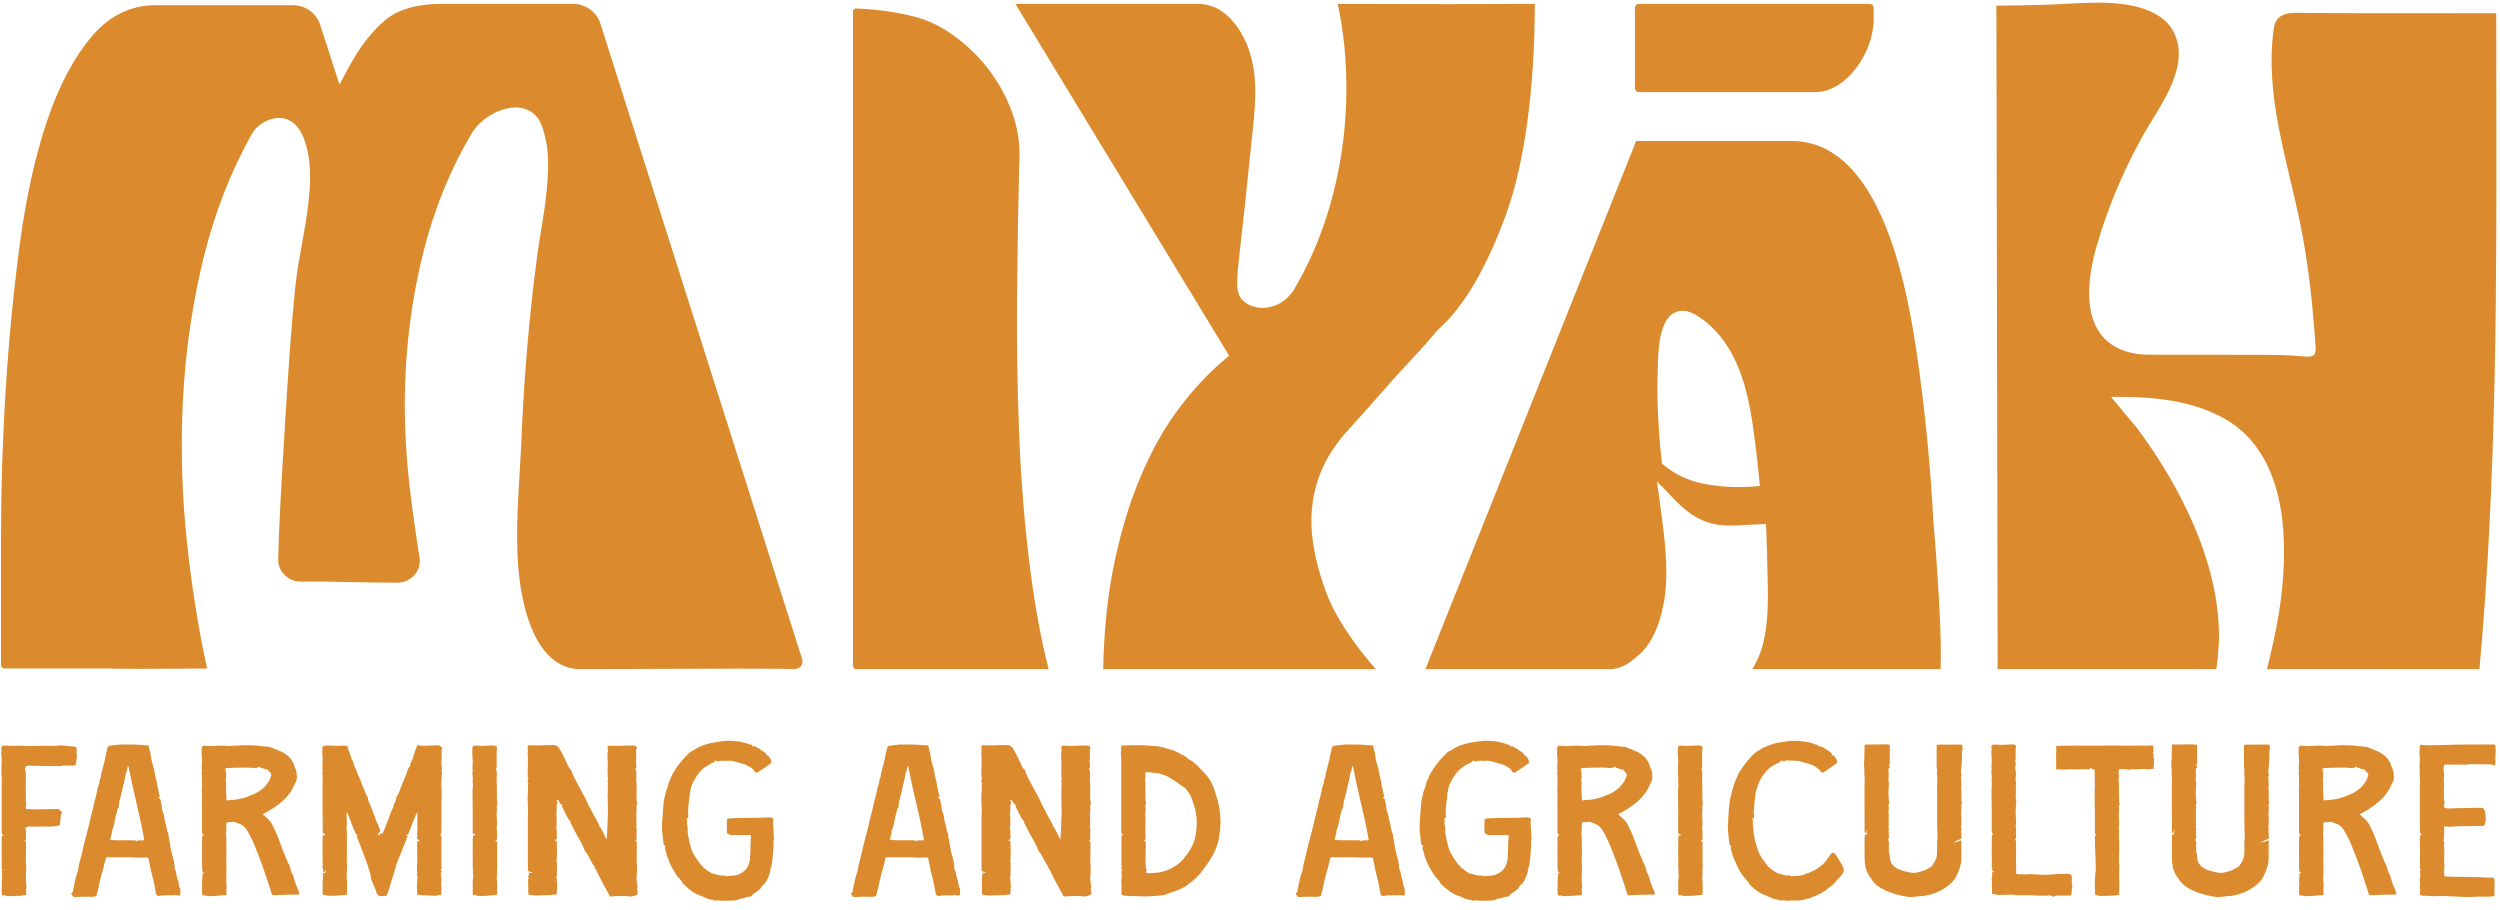
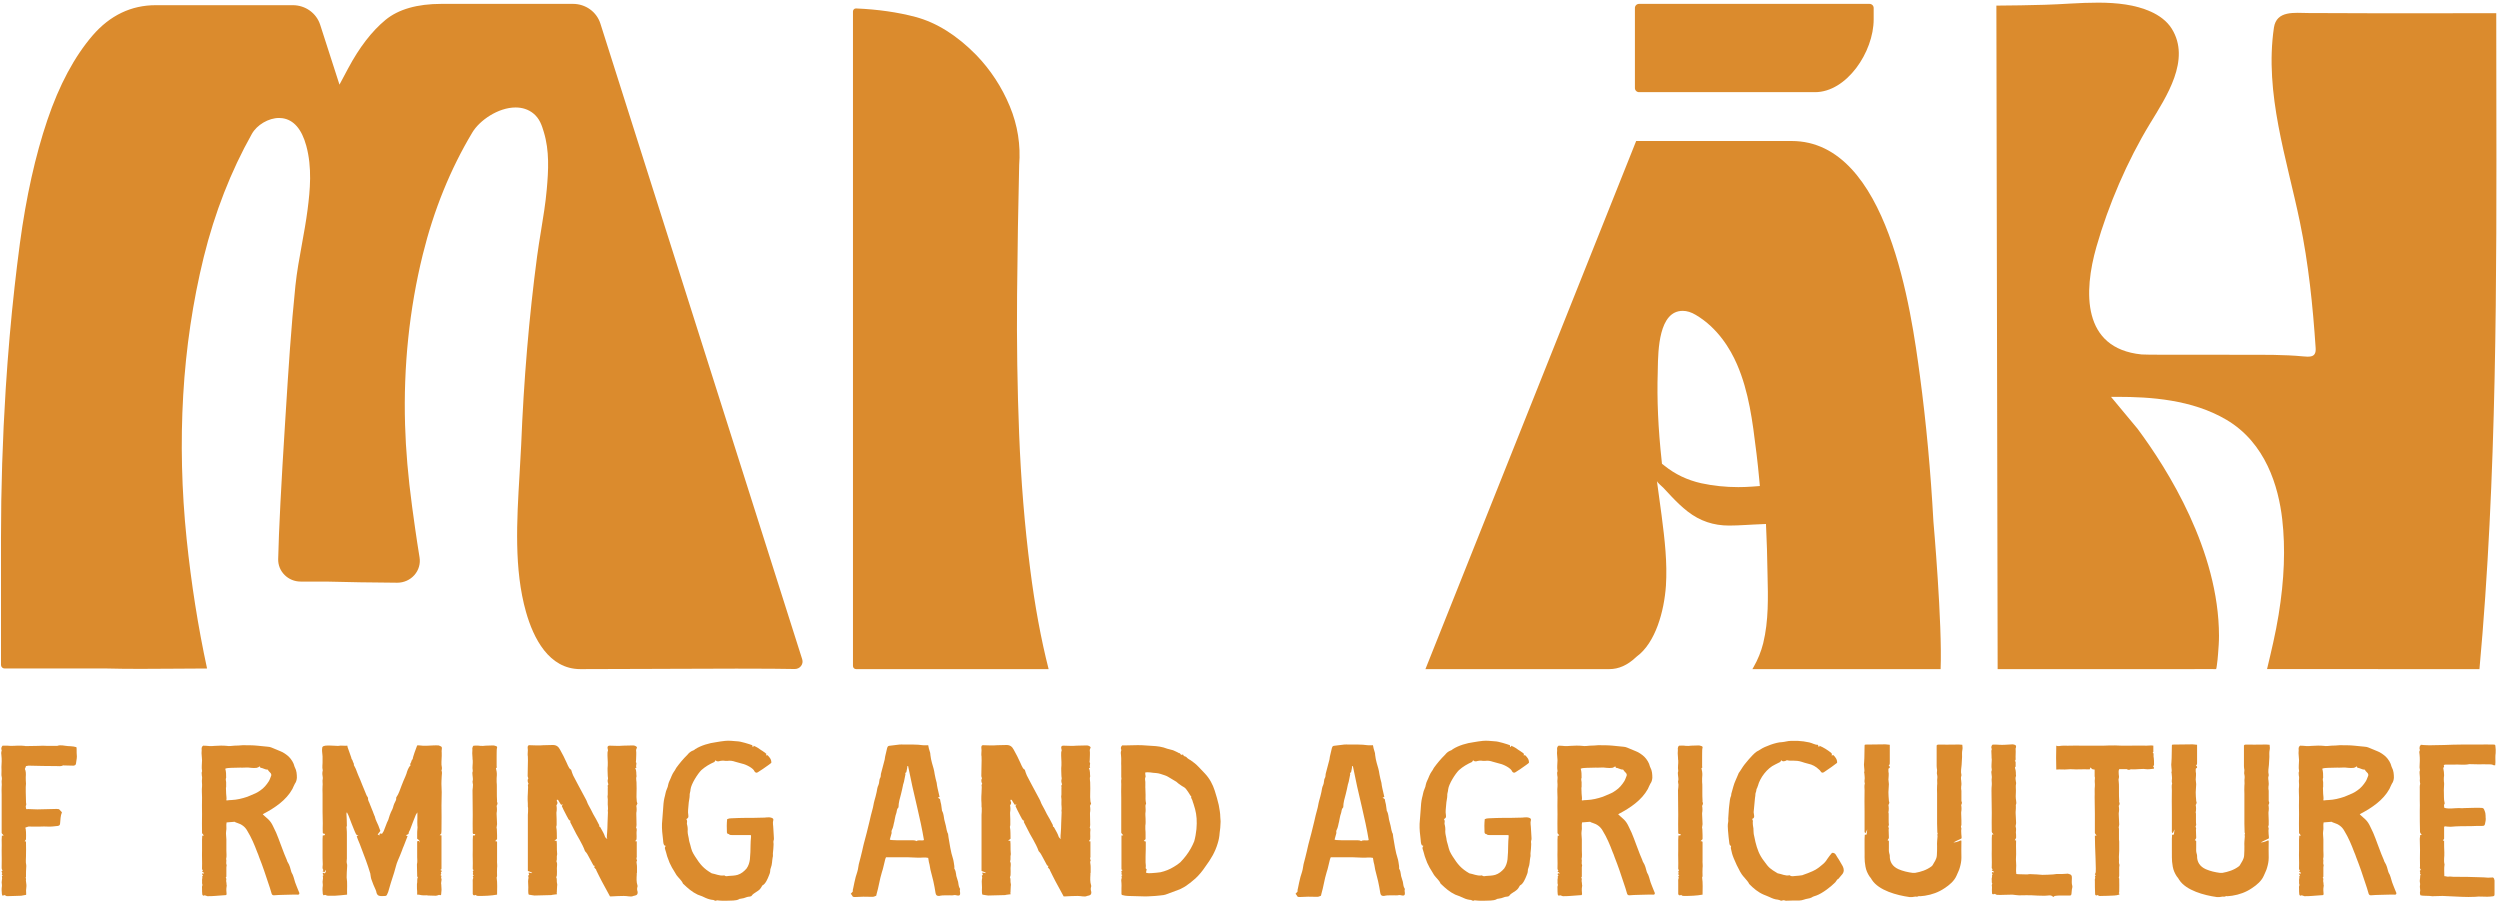
<svg xmlns="http://www.w3.org/2000/svg" width="261" height="95" viewBox="0 0 261 95" fill="none">
  <path d="M7.931 79.731C7.908 79.866 7.814 79.912 7.675 79.935C7.348 79.935 7.022 79.912 6.695 79.912C6.65 79.912 6.603 79.89 6.578 79.912C6.37 80.026 6.138 79.98 5.927 79.98C4.949 79.98 3.993 79.957 3.038 79.935C2.969 79.935 2.921 79.935 2.852 79.957C2.806 79.957 2.736 79.98 2.713 79.98C2.689 80.094 2.643 80.162 2.596 80.276C2.713 80.503 2.713 80.821 2.689 81.117C2.689 81.343 2.689 81.57 2.713 81.82C2.713 81.933 2.689 82.047 2.689 82.16V82.66C2.689 82.978 2.713 83.319 2.713 83.66V83.75C2.758 83.977 2.758 83.977 2.689 84.159C2.689 84.273 2.713 84.363 2.736 84.477C2.9 84.477 3.062 84.453 3.225 84.477C3.457 84.477 3.668 84.5 3.9 84.5L5.904 84.453C5.997 84.453 6.114 84.477 6.159 84.477L6.44 84.773C6.44 84.773 6.463 84.794 6.463 84.817C6.301 85.181 6.323 85.566 6.276 85.953C6.253 86.135 6.23 86.18 6.044 86.226C5.671 86.27 5.321 86.315 4.949 86.294C4.716 86.27 4.483 86.294 4.227 86.294H3.225C3.108 86.294 3.015 86.27 2.9 86.315C2.829 86.339 2.736 86.362 2.643 86.407C2.713 86.543 2.736 87.066 2.713 87.633L2.572 87.838H2.689C2.689 87.883 2.713 87.906 2.713 87.906C2.713 88.405 2.736 88.905 2.713 89.404C2.713 89.7 2.666 89.995 2.736 90.291C2.758 90.381 2.736 90.473 2.736 90.562C2.713 90.835 2.713 91.13 2.713 91.404C2.713 91.494 2.736 91.584 2.666 91.653C2.783 91.745 2.666 91.88 2.713 92.015L2.758 92.38V92.538C2.713 92.811 2.713 93.084 2.736 93.378C2.736 93.401 2.713 93.401 2.713 93.424C2.526 93.447 2.387 93.492 2.222 93.515L0.756 93.56C0.662 93.56 0.592 93.515 0.498 93.447C0.429 93.469 0.36 93.469 0.267 93.515C0.243 93.447 0.196 93.401 0.196 93.333C0.173 93.06 0.15 92.788 0.196 92.538C0.22 92.38 0.173 92.243 0.173 92.107L0.22 91.698C0.22 91.63 0.196 91.539 0.196 91.471L0.29 91.404C0.15 91.335 0.173 91.243 0.243 91.153L0.15 90.994C0.22 90.926 0.243 90.903 0.267 90.857C0.243 90.835 0.196 90.79 0.196 90.743C0.173 90.7 0.173 90.631 0.173 90.562C0.196 89.972 0.173 89.404 0.173 88.814C0.196 88.429 0.173 88.042 0.173 87.656C0.173 87.519 0.196 87.407 0.196 87.246C0.243 87.246 0.312 87.246 0.383 87.225L0.243 87.066C0.22 87.043 0.173 86.997 0.173 86.952V82.932C0.173 82.66 0.15 82.388 0.173 82.138C0.22 81.866 0.127 81.615 0.196 81.343C0.22 81.184 0.127 80.979 0.15 80.797C0.173 80.548 0.15 80.321 0.15 80.072C0.173 79.686 0.196 79.276 0.15 78.89C0.127 78.732 0.104 78.55 0.173 78.369V78.324C0.104 78.163 0.127 78.004 0.267 77.846H0.756C1.245 77.914 1.734 77.822 2.222 77.846C2.339 77.846 2.433 77.869 2.55 77.869C2.619 77.891 2.689 77.891 2.736 77.891C3.177 77.891 3.598 77.869 4.017 77.869C4.319 77.846 4.623 77.846 4.925 77.869H5.927C5.951 77.869 5.973 77.891 5.973 77.869C6.346 77.734 6.72 77.869 7.093 77.891C7.278 77.891 7.464 77.914 7.675 77.936L7.977 78.004C8 78.096 8 78.163 8 78.255C8 78.481 8 78.732 8.025 78.981C8.025 79.231 7.954 79.481 7.931 79.731Z" fill="#DB8B2D" />
-   <path d="M15.06 87.701C14.874 86.588 14.618 85.408 14.361 84.318C14.011 82.865 13.663 81.297 13.406 79.98C13.336 79.98 13.289 80.004 13.313 80.094C13.313 80.139 13.313 80.207 13.289 80.275L13.219 80.615L13.104 80.707C13.104 80.753 13.15 80.797 13.127 80.844L12.963 81.66C12.963 81.684 12.939 81.707 12.939 81.707L12.917 81.82C12.894 81.842 12.894 81.842 12.894 81.866C12.823 82.207 12.754 82.569 12.661 82.91C12.544 83.341 12.403 83.796 12.403 84.272L12.358 84.341C12.195 84.5 12.241 84.749 12.147 84.976C12.078 85.135 12.056 85.363 12.008 85.543C11.984 85.68 11.962 85.839 11.915 85.975C11.891 86.134 11.845 86.294 11.799 86.453C11.728 86.611 11.636 86.748 11.682 86.929V86.976L11.495 87.656C11.565 87.679 11.636 87.701 11.706 87.701C11.891 87.701 12.078 87.724 12.264 87.724H13.918C14.059 87.724 14.174 87.746 14.268 87.815C14.524 87.633 14.804 87.815 15.06 87.701ZM18.834 93.333C18.811 93.469 18.741 93.515 18.578 93.493C18.414 93.446 18.25 93.424 18.088 93.469C17.973 93.493 17.831 93.469 17.716 93.469C17.389 93.493 17.064 93.446 16.737 93.515C16.69 93.536 16.668 93.536 16.62 93.536C16.412 93.536 16.318 93.469 16.271 93.242C16.201 92.811 16.132 92.402 16.038 91.993L15.735 90.79L15.642 90.267L15.573 89.995L15.502 89.563C15.152 89.473 14.78 89.563 14.408 89.541L13.313 89.496H11.101C11.007 89.677 10.984 89.859 10.936 90.039C10.842 90.38 10.796 90.7 10.681 91.017C10.565 91.425 10.448 91.834 10.377 92.243C10.308 92.605 10.215 92.97 10.121 93.311L10.074 93.515L9.841 93.606C9.772 93.628 9.702 93.628 9.632 93.628C9.026 93.606 8.421 93.606 7.838 93.65C7.7 93.65 7.606 93.628 7.558 93.493C7.535 93.424 7.466 93.379 7.419 93.311L7.628 93.084C7.628 92.946 7.628 92.833 7.675 92.719C7.745 92.335 7.838 91.948 7.931 91.562L8.094 91.039L8.164 90.767L8.258 90.221C8.374 89.745 8.513 89.29 8.607 88.838C8.677 88.587 8.7 88.359 8.769 88.132C8.98 87.338 9.188 86.566 9.376 85.748C9.468 85.339 9.562 84.931 9.679 84.521C9.772 84.227 9.796 83.91 9.887 83.59C9.981 83.296 10.052 82.979 10.121 82.683C10.168 82.432 10.191 82.183 10.308 81.956C10.424 81.707 10.354 81.434 10.493 81.206C10.565 81.093 10.54 80.935 10.565 80.797L10.96 79.3L11.007 78.982L11.215 78.096C11.286 77.89 11.309 77.869 11.565 77.846C11.868 77.823 12.195 77.755 12.497 77.732C12.661 77.71 12.8 77.732 12.963 77.732H13.966C14.291 77.732 14.618 77.755 14.943 77.801C15.106 77.823 15.293 77.801 15.502 77.801L15.573 78.142L15.713 78.618C15.713 78.686 15.735 78.754 15.735 78.845C15.759 79.117 15.829 79.39 15.898 79.663C16.015 80.048 16.132 80.435 16.178 80.821C16.224 81.138 16.318 81.434 16.388 81.728C16.412 81.91 16.434 82.115 16.482 82.297L16.69 83.205L16.503 83.273L16.737 83.432C16.761 83.614 16.807 83.796 16.854 83.977L16.947 84.659C16.947 84.681 16.97 84.703 16.993 84.727C17.109 85 17.133 85.272 17.18 85.566L17.343 86.203C17.367 86.383 17.483 86.952 17.576 87.043L17.623 87.428C17.716 87.997 17.879 89.041 18.065 89.563C18.159 89.836 18.181 90.131 18.229 90.404C18.25 90.494 18.229 90.586 18.229 90.676C18.344 90.858 18.392 91.062 18.414 91.266C18.414 91.335 18.438 91.38 18.438 91.448L18.624 92.062C18.671 92.311 18.671 92.561 18.811 92.764C18.811 92.764 18.834 92.788 18.834 92.811C18.765 92.993 18.857 93.152 18.834 93.333Z" fill="#DB8B2D" />
  <path d="M25.823 83.182L26.148 83.047C26.498 82.91 26.871 82.751 27.174 82.524C27.547 82.275 27.826 81.934 28.059 81.571C28.176 81.388 28.222 81.185 28.314 80.979C28.339 80.889 28.314 80.797 28.27 80.73L28.059 80.503L27.943 80.343C27.664 80.367 27.453 80.162 27.197 80.162L27.128 80.004C27.011 80.072 26.917 80.14 26.802 80.162C26.615 80.185 26.404 80.185 26.218 80.162C25.823 80.093 25.449 80.162 25.055 80.14C24.751 80.14 24.449 80.162 24.146 80.162C23.936 80.185 23.702 80.162 23.516 80.254C23.61 80.548 23.61 80.865 23.61 81.185C23.539 81.344 23.587 81.502 23.61 81.661V82.183L23.587 82.228C23.587 82.457 23.61 82.659 23.61 82.865C23.61 83.092 23.68 83.296 23.633 83.5C23.633 83.523 23.633 83.547 23.656 83.568C23.819 83.547 24.006 83.523 24.169 83.523C24.728 83.5 25.287 83.364 25.823 83.182ZM31.088 93.401C30.574 93.379 30.086 93.423 29.574 93.423C29.248 93.423 28.922 93.447 28.595 93.469C28.479 93.469 28.408 93.423 28.362 93.311C28.245 92.903 28.129 92.516 27.989 92.13L27.57 90.88C27.407 90.427 27.244 89.949 27.057 89.496C27.011 89.314 26.917 89.132 26.848 88.951C26.568 88.201 26.242 87.428 25.823 86.748C25.591 86.316 25.217 86.044 24.751 85.907C24.657 85.885 24.565 85.84 24.494 85.793L23.656 85.861C23.587 86.18 23.68 86.475 23.61 86.771C23.564 87.044 23.633 87.338 23.633 87.634V88.814C23.633 89.109 23.68 89.382 23.61 89.677C23.68 89.858 23.564 90.086 23.656 90.29C23.68 90.359 23.633 90.448 23.633 90.54V91.379C23.633 91.471 23.656 91.561 23.564 91.631C23.68 91.721 23.61 91.858 23.61 91.971C23.633 92.107 23.656 92.242 23.656 92.38C23.68 92.448 23.68 92.492 23.656 92.562C23.61 92.811 23.633 93.083 23.656 93.334C23.656 93.379 23.633 93.401 23.61 93.447L22.398 93.537C22.142 93.561 21.886 93.561 21.653 93.561L21.373 93.469C21.35 93.469 21.279 93.493 21.21 93.514C21.164 93.447 21.117 93.423 21.117 93.379C21.093 93.173 21.093 92.97 21.093 92.765C21.093 92.675 21.071 92.562 21.117 92.47C21.164 92.356 21.093 92.289 21.093 92.197C21.117 92.039 21.071 91.88 21.117 91.699C21.14 91.631 21.117 91.561 21.117 91.471L21.21 91.379C21.093 91.335 21.071 91.266 21.164 91.152L21.304 91.221L21.279 91.108L21.093 90.994L21.187 90.88L21.093 90.744V90.562C21.117 89.996 21.071 89.404 21.093 88.814V87.655C21.093 87.52 21.117 87.385 21.117 87.247C21.187 87.247 21.234 87.247 21.279 87.224L21.164 87.065C21.14 87.044 21.093 86.997 21.093 86.975C21.093 86.316 21.071 85.658 21.093 85C21.093 84.409 21.071 83.841 21.093 83.25C21.093 82.865 21.048 82.478 21.093 82.093C21.117 81.843 21.048 81.593 21.093 81.32C21.117 81.206 21.093 81.071 21.071 80.957C21.071 80.797 21.024 80.662 21.093 80.526C21.117 80.503 21.093 80.481 21.093 80.481C21.024 80.117 21.093 79.731 21.093 79.368C21.093 79.254 21.071 79.162 21.071 79.05C21.071 78.868 21.024 78.664 21.048 78.481C21.071 78.391 21.048 78.3 21.048 78.186C21.048 78.072 21.071 77.937 21.21 77.847C21.421 77.847 21.653 77.869 21.886 77.891C22.073 77.891 22.234 77.891 22.422 77.869C22.841 77.847 23.26 77.823 23.68 77.869C23.936 77.914 24.216 77.869 24.471 77.847C24.774 77.847 25.055 77.823 25.334 77.8C25.799 77.8 26.404 77.8 26.848 77.847L27.966 77.958C28.106 77.958 28.245 78.005 28.362 78.05L29.294 78.437C29.55 78.527 29.947 78.8 30.155 79.003C30.412 79.254 30.668 79.662 30.739 80.004C30.761 80.048 30.761 80.093 30.785 80.117C30.971 80.457 30.994 80.844 30.994 81.206C30.971 81.434 30.925 81.638 30.785 81.82C30.691 81.979 30.622 82.183 30.529 82.365C29.878 83.547 28.689 84.34 27.524 84.954L27.431 85.021L28.037 85.566C28.245 85.772 28.386 85.999 28.502 86.248L28.829 86.93C28.992 87.338 29.154 87.724 29.294 88.133L29.69 89.176L29.947 89.79C29.969 89.882 29.993 89.949 30.04 90.018C30.249 90.335 30.318 90.676 30.412 91.017C30.435 91.04 30.435 91.062 30.435 91.085C30.646 91.403 30.691 91.766 30.808 92.107C30.902 92.38 31.018 92.63 31.11 92.879L31.252 93.22C31.273 93.334 31.204 93.423 31.088 93.401Z" fill="#DB8B2D" />
-   <path d="M46.021 91.108C46.091 91.176 46.091 91.266 45.975 91.357C45.998 91.357 46.021 91.38 46.021 91.38L46.091 91.448C46.068 91.539 46.021 91.653 46.091 91.745C46.115 91.788 46.091 91.833 46.091 91.902C46.091 92.039 46.021 92.197 46.068 92.335C46.091 92.493 46.068 92.629 46.091 92.764C46.115 92.925 46.068 93.084 46.068 93.219C46.068 93.469 46.045 93.492 45.835 93.424C45.696 93.469 45.602 93.515 45.508 93.515C45.23 93.515 44.949 93.492 44.694 93.492C44.647 93.492 44.6 93.469 44.553 93.469C44.321 93.469 44.064 93.492 43.831 93.424C43.739 93.401 43.669 93.401 43.552 93.401V93.06C43.529 92.878 43.529 92.697 43.529 92.515V92.288C43.598 92.061 43.506 91.812 43.623 91.584C43.529 91.516 43.552 91.425 43.552 91.335C43.552 91.016 43.529 90.676 43.529 90.335V90.221C43.598 89.972 43.552 89.722 43.552 89.473V87.836C43.623 87.815 43.669 87.793 43.739 87.793C43.785 87.86 43.808 87.928 43.808 87.974C43.855 87.769 43.714 87.678 43.552 87.566V87.133C43.552 86.929 43.552 86.748 43.575 86.566C43.598 86.429 43.598 86.315 43.575 86.18C43.552 85.931 43.575 85.68 43.575 85.431V84.817C43.506 84.931 43.437 85 43.412 85.067C43.203 85.59 42.993 86.112 42.807 86.635C42.759 86.77 42.643 86.862 42.668 87.019C42.668 87.043 42.597 87.066 42.574 87.111L42.364 87.201L42.551 87.293L42.154 88.315C42.084 88.473 42.015 88.632 41.968 88.791C41.828 89.132 41.711 89.473 41.548 89.812C41.362 90.221 41.292 90.653 41.152 91.084L40.803 92.174L40.524 93.128L40.384 93.446C40.337 93.492 40.291 93.536 40.243 93.536C40.011 93.536 39.801 93.583 39.569 93.515C39.428 93.469 39.358 93.356 39.312 93.219C39.288 93.105 39.267 92.993 39.219 92.902C39.056 92.538 38.892 92.174 38.777 91.812C38.706 91.63 38.706 91.425 38.661 91.222C38.661 91.198 38.661 91.152 38.637 91.13C38.381 90.267 38.053 89.404 37.728 88.564C37.634 88.269 37.495 87.974 37.378 87.678C37.309 87.542 37.285 87.407 37.239 87.27L37.426 87.225L37.192 87.133C36.982 86.725 36.865 86.339 36.703 85.974C36.54 85.59 36.446 85.203 36.215 84.794C36.191 84.863 36.167 84.908 36.167 84.931C36.191 85.363 36.215 85.794 36.215 86.225C36.167 86.315 36.167 86.407 36.191 86.521C36.215 86.748 36.215 86.976 36.215 87.179V89.631C36.191 89.836 36.167 90.04 36.237 90.245C36.26 90.312 36.237 90.426 36.237 90.516C36.215 90.881 36.191 91.243 36.191 91.607C36.284 92.197 36.215 92.788 36.237 93.401L35.562 93.469L34.955 93.515H34.233C34.14 93.515 34.071 93.469 33.955 93.424C33.931 93.424 33.861 93.446 33.769 93.469C33.744 93.401 33.697 93.356 33.697 93.311C33.675 93.038 33.652 92.764 33.697 92.493C33.721 92.356 33.675 92.221 33.675 92.061L33.721 91.674C33.721 91.584 33.697 91.516 33.697 91.425L33.791 91.357C33.744 91.335 33.697 91.29 33.697 91.243C33.675 91.222 33.721 91.152 33.721 91.108L33.908 91.176C33.977 91.084 34.071 90.994 33.977 90.812L33.883 91.063C33.814 91.039 33.769 90.994 33.675 90.971L33.769 90.835C33.604 90.653 33.697 90.449 33.697 90.245C33.697 90.018 33.675 89.79 33.675 89.586V87.587C33.675 87.474 33.697 87.36 33.697 87.225C33.744 87.225 33.814 87.201 33.883 87.201C33.931 87.111 34 87.043 33.744 87.019C33.721 86.997 33.697 86.976 33.697 86.929C33.675 86.611 33.697 86.294 33.697 85.974C33.697 85.566 33.675 85.157 33.675 84.749V82.865C33.675 82.615 33.652 82.342 33.675 82.069C33.721 81.82 33.627 81.548 33.697 81.297C33.721 81.138 33.652 80.979 33.652 80.821C33.652 80.729 33.652 80.615 33.675 80.526C33.675 80.503 33.697 80.456 33.697 80.435C33.604 80.094 33.697 79.731 33.675 79.39V78.959L33.627 78.459C33.627 78.391 33.721 78.324 33.652 78.232C33.604 78.186 33.652 78.096 33.652 78.004C33.721 77.891 33.838 77.869 33.977 77.846C34.396 77.801 34.816 77.869 35.212 77.869C35.26 77.869 35.305 77.891 35.329 77.869C35.654 77.801 35.958 77.891 36.26 77.846C36.284 77.983 36.307 78.096 36.354 78.186L36.634 78.981C36.679 79.073 36.679 79.141 36.703 79.231C36.842 79.367 36.82 79.549 36.913 79.663C36.959 79.753 36.959 79.821 36.936 79.866C37.005 80.025 37.098 80.139 37.146 80.275C37.239 80.503 37.309 80.729 37.401 80.935C37.541 81.252 37.682 81.57 37.797 81.888L37.937 82.229L38.264 83.024L38.356 83.181C38.381 83.228 38.427 83.273 38.427 83.319C38.381 83.569 38.567 83.75 38.614 83.955L38.869 84.591C38.869 84.612 38.892 84.659 38.917 84.703L39.008 84.953C39.033 85 39.056 85.043 39.056 85.09C39.102 85.157 39.15 85.249 39.15 85.317C39.219 85.634 39.382 85.884 39.499 86.18L39.709 86.748C39.616 86.862 39.544 86.997 39.428 87.111L39.616 87.225C39.616 87.156 39.616 87.088 39.638 87.043C39.778 86.997 39.778 86.997 39.872 87.066L40.057 86.77L40.337 86.045C40.407 85.817 40.547 85.634 40.593 85.408C40.641 85.203 40.733 85 40.803 84.817C40.92 84.591 41.035 84.363 41.083 84.112C41.129 83.977 41.177 83.842 41.246 83.728C41.316 83.59 41.385 83.477 41.362 83.319C41.362 83.273 41.362 83.249 41.385 83.228C41.642 82.865 41.759 82.432 41.921 82.024C42.038 81.707 42.178 81.387 42.318 81.07L42.434 80.776C42.481 80.57 42.668 80.025 42.853 79.935C42.853 79.845 42.783 79.753 42.876 79.663C42.97 79.549 42.924 79.367 43.087 79.255C43.087 79.049 43.437 78.118 43.552 77.822C43.623 77.822 43.714 77.801 43.808 77.822C44.275 77.891 44.763 77.846 45.23 77.822C45.416 77.822 45.602 77.801 45.789 77.822C45.904 77.846 46.021 77.914 46.115 77.983C46.138 78.096 46.138 78.186 46.115 78.3C46.091 78.391 46.115 78.504 46.115 78.594C46.138 79.027 46.068 79.435 46.091 79.845C46.115 80.048 46.185 80.253 46.091 80.435C46.185 80.639 46.115 80.843 46.115 81.025C46.091 81.207 46.115 81.366 46.091 81.525C46.068 81.933 46.115 82.318 46.115 82.705C46.091 83.16 46.115 83.636 46.091 84.091C46.091 84.908 46.115 85.704 46.091 86.521C46.091 86.679 46.091 86.862 46.068 87.019L45.904 87.201H46.068C46.068 87.225 46.091 87.246 46.091 87.246V90.631C46.091 90.722 46.091 90.812 45.952 90.812L46.138 90.926L46.021 91.108Z" fill="#DB8B2D" />
+   <path d="M46.021 91.108C46.091 91.176 46.091 91.266 45.975 91.357C45.998 91.357 46.021 91.38 46.021 91.38L46.091 91.448C46.068 91.539 46.021 91.653 46.091 91.745C46.115 91.788 46.091 91.833 46.091 91.902C46.091 92.039 46.021 92.197 46.068 92.335C46.091 92.493 46.068 92.629 46.091 92.764C46.115 92.925 46.068 93.084 46.068 93.219C46.068 93.469 46.045 93.492 45.835 93.424C45.696 93.469 45.602 93.515 45.508 93.515C45.23 93.515 44.949 93.492 44.694 93.492C44.647 93.492 44.6 93.469 44.553 93.469C44.321 93.469 44.064 93.492 43.831 93.424C43.739 93.401 43.669 93.401 43.552 93.401V93.06C43.529 92.878 43.529 92.697 43.529 92.515V92.288C43.598 92.061 43.506 91.812 43.623 91.584C43.529 91.516 43.552 91.425 43.552 91.335C43.552 91.016 43.529 90.676 43.529 90.335V90.221C43.598 89.972 43.552 89.722 43.552 89.473V87.836C43.623 87.815 43.669 87.793 43.739 87.793C43.785 87.86 43.808 87.928 43.808 87.974C43.855 87.769 43.714 87.678 43.552 87.566V87.133C43.552 86.929 43.552 86.748 43.575 86.566C43.598 86.429 43.598 86.315 43.575 86.18C43.552 85.931 43.575 85.68 43.575 85.431V84.817C43.506 84.931 43.437 85 43.412 85.067C43.203 85.59 42.993 86.112 42.807 86.635C42.759 86.77 42.643 86.862 42.668 87.019C42.668 87.043 42.597 87.066 42.574 87.111L42.364 87.201L42.551 87.293L42.154 88.315C42.084 88.473 42.015 88.632 41.968 88.791C41.828 89.132 41.711 89.473 41.548 89.812C41.362 90.221 41.292 90.653 41.152 91.084L40.803 92.174L40.524 93.128L40.384 93.446C40.337 93.492 40.291 93.536 40.243 93.536C40.011 93.536 39.801 93.583 39.569 93.515C39.428 93.469 39.358 93.356 39.312 93.219C39.288 93.105 39.267 92.993 39.219 92.902C39.056 92.538 38.892 92.174 38.777 91.812C38.706 91.63 38.706 91.425 38.661 91.222C38.661 91.198 38.661 91.152 38.637 91.13C38.381 90.267 38.053 89.404 37.728 88.564C37.634 88.269 37.495 87.974 37.378 87.678C37.309 87.542 37.285 87.407 37.239 87.27L37.426 87.225L37.192 87.133C36.982 86.725 36.865 86.339 36.703 85.974C36.54 85.59 36.446 85.203 36.215 84.794C36.191 84.863 36.167 84.908 36.167 84.931C36.191 85.363 36.215 85.794 36.215 86.225C36.167 86.315 36.167 86.407 36.191 86.521C36.215 86.748 36.215 86.976 36.215 87.179V89.631C36.191 89.836 36.167 90.04 36.237 90.245C36.26 90.312 36.237 90.426 36.237 90.516C36.215 90.881 36.191 91.243 36.191 91.607C36.284 92.197 36.215 92.788 36.237 93.401L35.562 93.469L34.955 93.515H34.233C34.14 93.515 34.071 93.469 33.955 93.424C33.931 93.424 33.861 93.446 33.769 93.469C33.744 93.401 33.697 93.356 33.697 93.311C33.675 93.038 33.652 92.764 33.697 92.493C33.721 92.356 33.675 92.221 33.675 92.061L33.721 91.674C33.721 91.584 33.697 91.516 33.697 91.425L33.791 91.357C33.744 91.335 33.697 91.29 33.697 91.243C33.675 91.222 33.721 91.152 33.721 91.108L33.908 91.176C33.977 91.084 34.071 90.994 33.977 90.812L33.883 91.063C33.814 91.039 33.769 90.994 33.675 90.971L33.769 90.835C33.604 90.653 33.697 90.449 33.697 90.245C33.697 90.018 33.675 89.79 33.675 89.586V87.587C33.675 87.474 33.697 87.36 33.697 87.225C33.744 87.225 33.814 87.201 33.883 87.201C33.931 87.111 34 87.043 33.744 87.019C33.721 86.997 33.697 86.976 33.697 86.929C33.675 86.611 33.697 86.294 33.697 85.974C33.697 85.566 33.675 85.157 33.675 84.749V82.865C33.675 82.615 33.652 82.342 33.675 82.069C33.721 81.82 33.627 81.548 33.697 81.297C33.721 81.138 33.652 80.979 33.652 80.821C33.652 80.729 33.652 80.615 33.675 80.526C33.675 80.503 33.697 80.456 33.697 80.435C33.604 80.094 33.697 79.731 33.675 79.39V78.959L33.627 78.459C33.604 78.186 33.652 78.096 33.652 78.004C33.721 77.891 33.838 77.869 33.977 77.846C34.396 77.801 34.816 77.869 35.212 77.869C35.26 77.869 35.305 77.891 35.329 77.869C35.654 77.801 35.958 77.891 36.26 77.846C36.284 77.983 36.307 78.096 36.354 78.186L36.634 78.981C36.679 79.073 36.679 79.141 36.703 79.231C36.842 79.367 36.82 79.549 36.913 79.663C36.959 79.753 36.959 79.821 36.936 79.866C37.005 80.025 37.098 80.139 37.146 80.275C37.239 80.503 37.309 80.729 37.401 80.935C37.541 81.252 37.682 81.57 37.797 81.888L37.937 82.229L38.264 83.024L38.356 83.181C38.381 83.228 38.427 83.273 38.427 83.319C38.381 83.569 38.567 83.75 38.614 83.955L38.869 84.591C38.869 84.612 38.892 84.659 38.917 84.703L39.008 84.953C39.033 85 39.056 85.043 39.056 85.09C39.102 85.157 39.15 85.249 39.15 85.317C39.219 85.634 39.382 85.884 39.499 86.18L39.709 86.748C39.616 86.862 39.544 86.997 39.428 87.111L39.616 87.225C39.616 87.156 39.616 87.088 39.638 87.043C39.778 86.997 39.778 86.997 39.872 87.066L40.057 86.77L40.337 86.045C40.407 85.817 40.547 85.634 40.593 85.408C40.641 85.203 40.733 85 40.803 84.817C40.92 84.591 41.035 84.363 41.083 84.112C41.129 83.977 41.177 83.842 41.246 83.728C41.316 83.59 41.385 83.477 41.362 83.319C41.362 83.273 41.362 83.249 41.385 83.228C41.642 82.865 41.759 82.432 41.921 82.024C42.038 81.707 42.178 81.387 42.318 81.07L42.434 80.776C42.481 80.57 42.668 80.025 42.853 79.935C42.853 79.845 42.783 79.753 42.876 79.663C42.97 79.549 42.924 79.367 43.087 79.255C43.087 79.049 43.437 78.118 43.552 77.822C43.623 77.822 43.714 77.801 43.808 77.822C44.275 77.891 44.763 77.846 45.23 77.822C45.416 77.822 45.602 77.801 45.789 77.822C45.904 77.846 46.021 77.914 46.115 77.983C46.138 78.096 46.138 78.186 46.115 78.3C46.091 78.391 46.115 78.504 46.115 78.594C46.138 79.027 46.068 79.435 46.091 79.845C46.115 80.048 46.185 80.253 46.091 80.435C46.185 80.639 46.115 80.843 46.115 81.025C46.091 81.207 46.115 81.366 46.091 81.525C46.068 81.933 46.115 82.318 46.115 82.705C46.091 83.16 46.115 83.636 46.091 84.091C46.091 84.908 46.115 85.704 46.091 86.521C46.091 86.679 46.091 86.862 46.068 87.019L45.904 87.201H46.068C46.068 87.225 46.091 87.246 46.091 87.246V90.631C46.091 90.722 46.091 90.812 45.952 90.812L46.138 90.926L46.021 91.108Z" fill="#DB8B2D" />
  <path d="M51.894 90.63C51.871 90.903 51.894 91.177 51.894 91.447C51.894 91.517 51.871 91.561 51.848 91.606C51.941 92.22 51.894 92.81 51.894 93.4C51.264 93.515 50.613 93.537 49.984 93.537C49.867 93.537 49.752 93.537 49.658 93.423C49.635 93.447 49.587 93.469 49.541 93.469C49.448 93.492 49.379 93.423 49.354 93.333V92.129C49.354 91.97 49.331 91.812 49.402 91.675C49.425 91.63 49.379 91.539 49.354 91.471L49.471 91.379C49.354 91.336 49.331 91.244 49.402 91.13L49.354 90.995C49.379 90.927 49.425 90.881 49.448 90.836C49.425 90.813 49.379 90.789 49.354 90.744V90.54C49.379 89.972 49.331 89.382 49.354 88.813V87.679C49.354 87.52 49.379 87.384 49.379 87.225H49.565C49.635 87.043 49.681 87.089 49.402 87.065C49.402 87.02 49.354 86.998 49.354 86.975C49.354 86.34 49.331 85.703 49.354 85.068C49.354 84.205 49.331 83.364 49.331 82.502C49.354 82.296 49.379 82.094 49.379 81.911C49.379 81.865 49.354 81.82 49.354 81.774C49.354 81.684 49.309 81.592 49.354 81.501C49.402 81.298 49.331 81.116 49.331 80.934C49.331 80.798 49.285 80.661 49.354 80.526V80.457C49.285 80.094 49.379 79.753 49.354 79.389C49.331 79.299 49.331 79.208 49.331 79.118C49.331 78.913 49.285 78.687 49.309 78.481C49.331 78.368 49.309 78.232 49.309 78.118C49.331 78.005 49.354 77.915 49.448 77.847C49.658 77.847 49.915 77.823 50.148 77.868C50.334 77.891 50.52 77.868 50.707 77.847C50.986 77.847 51.241 77.823 51.498 77.823C51.568 77.823 51.639 77.847 51.708 77.868C51.894 77.915 51.941 77.959 51.871 78.164C51.848 78.185 51.848 79.073 51.848 79.14V79.935C51.848 79.98 51.848 80.049 51.871 80.118L51.777 80.208L51.848 80.549C51.871 80.684 51.871 80.798 51.871 80.911C51.871 81.025 51.848 81.139 51.848 81.251V81.639C51.871 81.82 51.871 81.98 51.871 82.161V82.66C51.871 82.978 51.871 83.295 51.894 83.636C51.894 83.66 51.871 83.705 51.894 83.727C51.987 83.864 51.917 83.999 51.848 84.137C51.894 84.386 51.894 84.636 51.848 84.886V84.999L51.894 86.044C51.894 86.157 51.848 86.248 51.848 86.361C51.825 86.429 51.871 86.475 51.871 86.543C51.871 86.77 51.894 86.975 51.894 87.201V87.61L51.684 87.815C51.755 87.815 51.8 87.837 51.848 87.837C51.871 87.882 51.894 87.906 51.894 87.906V89.791C51.871 90.085 51.941 90.358 51.894 90.63Z" fill="#DB8B2D" />
  <path d="M66.571 93.174C66.571 93.356 66.501 93.447 66.315 93.492L66.128 93.537C65.988 93.606 65.826 93.606 65.662 93.582C65.477 93.56 65.312 93.537 65.127 93.537C64.707 93.537 64.311 93.56 63.892 93.582H63.682L62.82 91.993L62.541 91.447L62.261 90.881C62.261 90.857 62.237 90.836 62.237 90.789L62.028 90.54L62.097 90.405L61.959 90.358L61.469 89.45C61.376 89.246 61.236 89.019 61.073 88.86C60.934 88.451 60.723 88.064 60.514 87.68L60.164 87.066L59.512 85.794L59.582 85.704C59.326 85.635 59.302 85.385 59.186 85.226L58.859 84.591C58.813 84.522 58.79 84.432 58.744 84.34C58.696 84.273 58.674 84.205 58.65 84.136L58.766 83.977L58.58 84.023C58.464 83.864 58.371 83.682 58.254 83.501H58.138C58.138 83.546 58.114 83.615 58.138 83.636C58.254 83.795 58.184 83.956 58.091 84.068C58.138 84.34 58.138 84.567 58.091 84.816V84.954C58.114 85.316 58.114 85.704 58.114 86.088C58.114 86.18 58.091 86.27 58.069 86.316C58.161 86.749 58.114 87.157 58.138 87.565L57.881 87.77C57.952 87.77 58.021 87.77 58.114 87.792C58.138 87.996 58.138 88.202 58.138 88.405C58.138 88.632 58.138 88.86 58.161 89.087C58.161 89.133 58.184 89.177 58.161 89.222C58.091 89.45 58.184 89.699 58.091 89.926C58.091 89.926 58.091 89.95 58.114 89.972C58.208 90.199 58.138 90.405 58.138 90.63C58.138 90.881 58.161 91.13 58.138 91.38L58.091 91.539C58.091 91.561 58.069 91.561 58.069 91.585C58.184 91.788 58.091 92.039 58.161 92.243C58.184 92.334 58.184 92.424 58.161 92.516C58.161 92.675 58.138 92.833 58.138 92.992C58.161 93.129 58.069 93.242 58.161 93.356L57.648 93.423C57.602 93.447 57.578 93.447 57.555 93.447L55.808 93.492C55.738 93.492 55.692 93.468 55.623 93.468L55.202 93.401C55.202 93.356 55.156 93.31 55.156 93.242C55.132 93.038 55.156 92.857 55.156 92.651C55.156 92.448 55.132 92.243 55.132 92.016C55.132 91.902 55.156 91.767 55.179 91.63C55.179 91.561 55.156 91.494 55.132 91.426L55.249 91.336C55.179 91.153 55.179 91.153 55.202 91.085C55.343 91.13 55.458 91.153 55.529 91.153C55.623 91.153 55.551 91.085 55.108 90.926V85.067C55.132 84.863 55.132 84.635 55.132 84.385C55.132 84.364 55.132 84.295 55.108 84.226C55.108 83.999 55.108 83.75 55.087 83.523C55.087 83.274 55.087 83.023 55.108 82.773C55.108 82.57 55.132 82.364 55.132 82.161C55.132 82.047 55.062 81.933 55.179 81.842C55.087 81.639 55.039 81.433 55.156 81.252C55.132 81.161 55.087 81.093 55.087 81.025C55.087 80.616 55.108 80.208 55.108 79.798C55.108 79.526 55.132 79.254 55.108 78.981C55.062 78.777 55.108 78.55 55.108 78.323C55.108 78.232 55.087 78.142 55.087 78.05C55.087 77.846 55.156 77.777 55.343 77.801C55.598 77.801 55.854 77.823 56.087 77.823C56.297 77.823 56.506 77.823 56.717 77.801C57.042 77.801 57.37 77.777 57.719 77.777C58.069 77.777 58.3 77.936 58.464 78.256C58.721 78.708 58.952 79.163 59.163 79.639C59.232 79.844 59.349 80.026 59.443 80.208C59.488 80.275 59.582 80.321 59.629 80.367C59.699 80.57 59.745 80.775 59.838 80.957L60.327 81.888L61.167 83.454L61.236 83.591L61.353 83.885L61.422 84.023C61.609 84.34 61.772 84.681 61.934 84.999C62.145 85.339 62.331 85.704 62.516 86.067C62.564 86.112 62.564 86.202 62.564 86.294C62.587 86.294 62.633 86.316 62.658 86.339C62.797 86.611 62.983 86.884 63.1 87.18C63.146 87.315 63.193 87.52 63.425 87.588L63.356 87.498C63.356 87.292 63.356 87.133 63.38 86.975C63.402 86.635 63.425 86.316 63.425 85.975L63.471 84.749C63.471 84.726 63.45 84.704 63.45 84.681C63.519 84.364 63.425 84.068 63.45 83.75C63.471 83.568 63.45 83.363 63.425 83.16C63.425 83.092 63.45 83.023 63.45 82.954V82.297C63.45 82.251 63.471 82.183 63.45 82.138C63.425 82.023 63.45 81.956 63.519 81.888C63.45 81.706 63.402 81.525 63.471 81.319C63.496 81.23 63.45 81.139 63.45 81.025C63.45 80.661 63.402 80.275 63.45 79.912C63.471 79.457 63.402 79.004 63.425 78.573C63.425 78.505 63.45 78.436 63.471 78.368V78.299C63.45 78.209 63.425 78.118 63.425 78.028C63.425 77.915 63.519 77.846 63.636 77.846C63.892 77.846 64.149 77.868 64.405 77.868C64.637 77.868 64.847 77.868 65.079 77.846C65.406 77.846 65.733 77.823 66.082 77.823C66.221 77.823 66.384 77.868 66.501 78.005L66.454 78.164C66.432 78.209 66.407 78.256 66.407 78.323C66.454 78.664 66.407 78.981 66.407 79.322C66.407 79.39 66.384 79.481 66.384 79.571C66.547 79.709 66.315 79.959 66.454 80.118C66.407 80.162 66.361 80.185 66.315 80.208C66.478 80.48 66.407 80.775 66.454 81.049C66.361 81.319 66.478 81.592 66.454 81.866C66.454 82.161 66.478 82.478 66.454 82.796C66.432 83.068 66.454 83.363 66.478 83.66C66.478 83.728 66.524 83.795 66.547 83.885L66.432 84.136C66.478 84.385 66.478 84.635 66.432 84.863V84.999C66.432 85.363 66.454 85.747 66.454 86.112C66.454 86.202 66.432 86.316 66.407 86.408C66.547 86.589 66.432 86.792 66.454 86.998C66.478 87.201 66.454 87.406 66.454 87.633L66.315 87.815C66.361 87.837 66.407 87.837 66.478 87.837V89.36C66.501 89.427 66.478 89.495 66.454 89.563C66.454 89.632 66.432 89.677 66.478 89.744C66.501 89.768 66.501 89.836 66.501 89.858C66.407 89.972 66.478 90.108 66.478 90.222C66.501 90.335 66.501 90.449 66.501 90.563V91.085C66.501 91.108 66.501 91.13 66.478 91.153V91.312C66.454 91.698 66.432 92.061 66.547 92.424C66.571 92.47 66.571 92.537 66.547 92.584C66.501 92.743 66.501 92.878 66.547 93.038C66.571 93.084 66.571 93.129 66.571 93.174Z" fill="#DB8B2D" />
  <path d="M80.759 88.201C80.759 88.337 80.735 88.497 80.735 88.632L80.689 89.087C80.689 89.246 80.713 89.382 80.665 89.517C80.596 89.882 80.619 90.245 80.479 90.586C80.433 90.676 80.41 90.812 80.41 90.903C80.41 91.084 80.339 91.266 80.269 91.425C80.153 91.721 79.92 92.288 79.617 92.424C79.593 92.448 79.572 92.448 79.572 92.47C79.361 92.856 79.291 92.903 78.942 93.128C78.778 93.242 78.592 93.334 78.475 93.514C78.429 93.583 78.336 93.583 78.267 93.605C78.173 93.605 78.08 93.628 77.987 93.65C77.777 93.742 77.52 93.81 77.287 93.833C77.241 93.833 77.218 93.833 77.195 93.855C76.984 93.991 76.751 93.991 76.542 94.015C76.17 94.036 75.773 94.036 75.4 94.036C75.237 94.036 75.051 94.015 74.841 93.991C74.772 94.059 74.655 94.059 74.516 93.969C74.468 93.945 74.399 93.945 74.353 93.945C74.026 93.901 73.746 93.787 73.467 93.65C73.257 93.537 73.047 93.493 72.838 93.401C72.256 93.128 71.79 92.719 71.347 92.288C71.323 92.266 71.3 92.266 71.3 92.242C71.161 91.901 70.835 91.652 70.625 91.358L70.299 90.812L70.16 90.586C70.066 90.359 69.903 90.131 69.832 89.882C69.787 89.722 69.693 89.563 69.645 89.382C69.576 89.155 69.53 88.905 69.437 88.655C69.39 88.541 69.413 88.406 69.507 88.315L69.343 88.245L69.274 88.087C69.251 87.974 69.226 87.837 69.226 87.701C69.157 87.134 69.088 86.566 69.111 85.999L69.226 84.5C69.251 84.09 69.274 83.682 69.367 83.296C69.46 83 69.482 82.659 69.624 82.365C69.693 82.228 69.739 82.069 69.762 81.91C69.81 81.661 69.926 81.479 70.018 81.252C70.066 81.093 70.16 80.935 70.229 80.775C70.299 80.639 70.392 80.525 70.462 80.413L70.602 80.162C70.951 79.685 71.323 79.231 71.766 78.8C71.928 78.594 72.116 78.437 72.372 78.345C72.464 78.323 72.512 78.255 72.581 78.21C73.188 77.823 74.049 77.573 74.772 77.482C75.074 77.437 75.4 77.368 75.704 77.347C76.146 77.3 76.542 77.368 76.962 77.392C77.312 77.392 78.242 77.687 78.544 77.8C78.544 77.89 78.523 77.982 78.661 77.982V77.869C78.686 77.869 78.709 77.847 78.709 77.869C78.988 77.982 79.244 78.141 79.478 78.323C79.547 78.369 79.641 78.413 79.687 78.459C79.803 78.527 79.92 78.618 80.014 78.709L79.966 78.868C80.014 78.845 80.06 78.845 80.129 78.845C80.339 79.049 80.548 79.276 80.526 79.639C80.433 79.708 80.316 79.821 80.199 79.89C79.849 80.139 79.499 80.389 79.128 80.616C79.011 80.707 78.872 80.683 78.778 80.548C78.661 80.185 77.846 79.799 77.497 79.731L76.751 79.525C76.496 79.435 76.215 79.39 75.959 79.435H75.727C75.493 79.39 75.26 79.412 75.028 79.482C74.887 79.503 74.772 79.458 74.701 79.368L74.585 79.549C74.072 79.776 73.653 80.025 73.233 80.389C72.838 80.775 72.162 81.842 72.092 82.41C72.092 82.637 71.976 82.841 72 83.068C72 83.296 71.928 83.546 71.906 83.772L71.836 84.567C71.814 84.727 71.836 84.908 71.859 85.09C71.883 85.339 71.883 85.362 71.651 85.522C71.742 85.634 71.742 85.748 71.72 85.884C71.72 85.931 71.697 85.999 71.72 86.044C71.79 86.293 71.814 86.542 71.79 86.793C71.79 87.043 71.859 87.27 71.906 87.52C71.928 87.769 72 87.996 72.07 88.224C72.116 88.451 72.186 88.655 72.256 88.859C72.347 89.041 72.441 89.246 72.558 89.404C73.094 90.245 73.444 90.676 74.305 91.176C74.701 91.243 75.098 91.448 75.54 91.403C75.564 91.379 75.61 91.379 75.634 91.403C75.773 91.517 75.913 91.47 76.076 91.448C76.379 91.425 76.706 91.425 77.008 91.335C77.381 91.221 77.683 90.97 77.939 90.676C78.15 90.38 78.242 90.063 78.289 89.722C78.336 89.222 78.358 88.724 78.358 88.224C78.358 87.951 78.382 87.655 78.406 87.384V87.201C78.336 87.179 78.289 87.179 78.219 87.179H76.402C76.309 87.179 76.215 87.179 76.123 87.111C76.098 87.065 76.029 87.065 75.959 87.043C75.936 86.997 75.89 86.952 75.89 86.906C75.866 86.453 75.866 85.975 75.913 85.522C76.053 85.452 76.192 85.431 76.332 85.431C76.845 85.408 77.381 85.385 77.917 85.385C78.475 85.385 79.035 85.385 79.617 85.362C79.757 85.362 79.897 85.362 80.014 85.339C80.199 85.317 80.385 85.317 80.572 85.385C80.689 85.431 80.759 85.499 80.735 85.611C80.642 85.907 80.735 86.201 80.735 86.475C80.735 86.748 80.782 86.997 80.782 87.27C80.782 87.428 80.829 87.61 80.759 87.769C80.713 87.928 80.782 88.065 80.759 88.201Z" fill="#DB8B2D" />
  <path d="M96.462 87.701C96.275 86.588 96.02 85.408 95.763 84.318C95.413 82.865 95.063 81.297 94.808 79.98C94.738 79.98 94.691 80.004 94.715 80.094C94.715 80.139 94.715 80.207 94.691 80.275L94.621 80.615L94.505 80.707C94.505 80.753 94.552 80.797 94.528 80.844L94.365 81.66C94.365 81.684 94.341 81.707 94.341 81.707L94.319 81.82C94.296 81.842 94.296 81.842 94.296 81.866C94.225 82.207 94.154 82.569 94.063 82.91C93.946 83.341 93.805 83.796 93.805 84.272L93.76 84.341C93.597 84.5 93.643 84.749 93.549 84.976C93.48 85.135 93.457 85.363 93.41 85.543C93.386 85.68 93.364 85.839 93.316 85.975C93.293 86.134 93.247 86.294 93.199 86.453C93.13 86.611 93.037 86.748 93.084 86.929V86.976L92.897 87.656C92.967 87.679 93.037 87.701 93.108 87.701C93.293 87.701 93.48 87.724 93.666 87.724H95.32C95.459 87.724 95.576 87.746 95.67 87.815C95.926 87.633 96.206 87.815 96.462 87.701ZM100.236 93.333C100.213 93.469 100.143 93.515 99.98 93.493C99.816 93.446 99.652 93.424 99.49 93.469C99.375 93.493 99.233 93.469 99.118 93.469C98.791 93.493 98.466 93.446 98.139 93.515C98.092 93.536 98.07 93.536 98.022 93.536C97.814 93.536 97.72 93.469 97.673 93.242C97.603 92.811 97.534 92.402 97.44 91.993L97.137 90.79L97.044 90.267L96.975 89.995L96.904 89.563C96.556 89.473 96.182 89.563 95.81 89.541L94.715 89.496H92.501C92.409 89.677 92.386 89.859 92.338 90.039C92.244 90.38 92.198 90.7 92.081 91.017C91.967 91.425 91.85 91.834 91.779 92.243C91.71 92.605 91.617 92.97 91.523 93.311L91.476 93.515L91.243 93.606C91.174 93.628 91.104 93.628 91.034 93.628C90.428 93.606 89.823 93.606 89.24 93.65C89.099 93.65 89.008 93.628 88.96 93.493C88.937 93.424 88.868 93.379 88.821 93.311L89.029 93.084C89.029 92.946 89.029 92.833 89.077 92.719C89.147 92.335 89.24 91.948 89.333 91.562L89.496 91.039L89.566 90.767L89.659 90.221C89.776 89.745 89.915 89.29 90.009 88.838C90.078 88.587 90.102 88.359 90.171 88.132C90.382 87.338 90.591 86.566 90.778 85.748C90.87 85.339 90.964 84.931 91.081 84.521C91.174 84.227 91.197 83.91 91.289 83.59C91.383 83.296 91.454 82.979 91.523 82.683C91.57 82.432 91.593 82.183 91.71 81.956C91.825 81.707 91.756 81.434 91.895 81.206C91.967 81.093 91.942 80.935 91.967 80.797L92.361 79.3L92.409 78.982L92.617 78.096C92.688 77.89 92.711 77.869 92.967 77.846C93.27 77.823 93.597 77.755 93.899 77.732C94.063 77.71 94.202 77.732 94.365 77.732H95.368C95.693 77.732 96.02 77.755 96.345 77.801C96.508 77.823 96.695 77.801 96.904 77.801L96.975 78.142L97.115 78.618C97.115 78.686 97.137 78.754 97.137 78.845C97.161 79.117 97.231 79.39 97.3 79.663C97.417 80.048 97.534 80.435 97.58 80.821C97.626 81.138 97.72 81.434 97.79 81.728C97.814 81.91 97.836 82.115 97.883 82.297L98.092 83.205L97.905 83.273L98.139 83.432C98.162 83.614 98.209 83.796 98.255 83.977L98.349 84.659C98.349 84.681 98.372 84.703 98.395 84.727C98.511 85 98.535 85.272 98.582 85.566L98.745 86.203C98.769 86.383 98.885 86.952 98.977 87.043L99.025 87.428C99.118 87.997 99.281 89.041 99.467 89.563C99.561 89.836 99.583 90.131 99.63 90.404C99.652 90.494 99.63 90.586 99.63 90.676C99.746 90.858 99.794 91.062 99.816 91.266C99.816 91.335 99.84 91.38 99.84 91.448L100.026 92.062C100.073 92.311 100.073 92.561 100.213 92.764C100.213 92.764 100.236 92.788 100.236 92.811C100.165 92.993 100.259 93.152 100.236 93.333Z" fill="#DB8B2D" />
  <path d="M113.934 93.174C113.934 93.356 113.864 93.447 113.678 93.492L113.491 93.537C113.351 93.606 113.189 93.606 113.025 93.582C112.84 93.56 112.675 93.537 112.49 93.537C112.07 93.537 111.674 93.56 111.255 93.582H111.045L110.183 91.993L109.904 91.447L109.624 90.881C109.624 90.857 109.6 90.836 109.6 90.789L109.391 90.54L109.46 90.405L109.322 90.358L108.833 89.45C108.739 89.246 108.599 89.019 108.436 88.86C108.297 88.451 108.086 88.064 107.878 87.68L107.527 87.066L106.875 85.794L106.945 85.704C106.689 85.635 106.665 85.385 106.549 85.226L106.222 84.591C106.176 84.522 106.153 84.432 106.107 84.34C106.059 84.273 106.037 84.205 106.013 84.136L106.13 83.977L105.943 84.023C105.826 83.864 105.734 83.682 105.618 83.501H105.501C105.501 83.546 105.477 83.615 105.501 83.636C105.618 83.795 105.548 83.956 105.454 84.068C105.501 84.34 105.501 84.567 105.454 84.816V84.954C105.477 85.316 105.477 85.704 105.477 86.088C105.477 86.18 105.454 86.27 105.432 86.316C105.524 86.749 105.477 87.157 105.501 87.565L105.244 87.77C105.315 87.77 105.384 87.77 105.477 87.792C105.501 87.996 105.501 88.202 105.501 88.405C105.501 88.632 105.501 88.86 105.524 89.087C105.524 89.133 105.548 89.177 105.524 89.222C105.454 89.45 105.548 89.699 105.454 89.926C105.454 89.926 105.454 89.95 105.477 89.972C105.571 90.199 105.501 90.405 105.501 90.63C105.501 90.881 105.524 91.13 105.501 91.38L105.454 91.539C105.454 91.561 105.432 91.561 105.432 91.585C105.548 91.788 105.454 92.039 105.524 92.243C105.548 92.334 105.548 92.424 105.524 92.516C105.524 92.675 105.501 92.833 105.501 92.992C105.524 93.129 105.432 93.242 105.524 93.356L105.012 93.423C104.965 93.447 104.941 93.447 104.918 93.447L103.172 93.492C103.1 93.492 103.055 93.468 102.986 93.468L102.565 93.401C102.565 93.356 102.519 93.31 102.519 93.242C102.495 93.038 102.519 92.857 102.519 92.651C102.519 92.448 102.495 92.243 102.495 92.016C102.495 91.902 102.519 91.767 102.542 91.63C102.542 91.561 102.519 91.494 102.495 91.426L102.612 91.336C102.542 91.153 102.542 91.153 102.565 91.085C102.706 91.13 102.822 91.153 102.892 91.153C102.986 91.153 102.914 91.085 102.472 90.926V85.067C102.495 84.863 102.495 84.635 102.495 84.385C102.495 84.364 102.495 84.295 102.472 84.226C102.472 83.999 102.472 83.75 102.45 83.523C102.45 83.274 102.45 83.023 102.472 82.773C102.472 82.57 102.495 82.364 102.495 82.161C102.495 82.047 102.425 81.933 102.542 81.842C102.45 81.639 102.402 81.433 102.519 81.252C102.495 81.161 102.45 81.093 102.45 81.025C102.45 80.616 102.472 80.208 102.472 79.798C102.472 79.526 102.495 79.254 102.472 78.981C102.425 78.777 102.472 78.55 102.472 78.323C102.472 78.232 102.45 78.142 102.45 78.05C102.45 77.846 102.519 77.777 102.706 77.801C102.961 77.801 103.217 77.823 103.45 77.823C103.661 77.823 103.87 77.823 104.08 77.801C104.405 77.801 104.733 77.777 105.082 77.777C105.432 77.777 105.663 77.936 105.826 78.256C106.082 78.708 106.315 79.163 106.526 79.639C106.595 79.844 106.712 80.026 106.806 80.208C106.851 80.275 106.945 80.321 106.992 80.367C107.062 80.57 107.108 80.775 107.201 80.957L107.69 81.888L108.53 83.454L108.599 83.591L108.716 83.885L108.786 84.023C108.972 84.34 109.135 84.681 109.297 84.999C109.508 85.339 109.694 85.704 109.881 86.067C109.927 86.112 109.927 86.202 109.927 86.294C109.95 86.294 109.996 86.316 110.021 86.339C110.16 86.611 110.346 86.884 110.463 87.18C110.509 87.315 110.557 87.52 110.788 87.588L110.719 87.498C110.719 87.292 110.719 87.133 110.743 86.975C110.765 86.635 110.788 86.316 110.788 85.975L110.836 84.749C110.836 84.726 110.813 84.704 110.813 84.681C110.882 84.364 110.788 84.068 110.813 83.75C110.836 83.568 110.813 83.363 110.788 83.16C110.788 83.092 110.813 83.023 110.813 82.954V82.297C110.813 82.251 110.836 82.183 110.813 82.138C110.788 82.023 110.813 81.956 110.882 81.888C110.813 81.706 110.765 81.525 110.836 81.319C110.859 81.23 110.813 81.139 110.813 81.025C110.813 80.661 110.765 80.275 110.813 79.912C110.836 79.457 110.765 79.004 110.788 78.573C110.788 78.505 110.813 78.436 110.836 78.368V78.299C110.813 78.209 110.788 78.118 110.788 78.028C110.788 77.915 110.882 77.846 110.999 77.846C111.255 77.846 111.512 77.868 111.768 77.868C112 77.868 112.21 77.868 112.443 77.846C112.769 77.846 113.096 77.823 113.445 77.823C113.584 77.823 113.747 77.868 113.864 78.005L113.817 78.164C113.795 78.209 113.77 78.256 113.77 78.323C113.817 78.664 113.77 78.981 113.77 79.322C113.77 79.39 113.747 79.481 113.747 79.571C113.91 79.709 113.678 79.959 113.817 80.118C113.77 80.162 113.724 80.185 113.678 80.208C113.841 80.48 113.77 80.775 113.817 81.049C113.724 81.319 113.841 81.592 113.817 81.866C113.817 82.161 113.841 82.478 113.817 82.796C113.795 83.068 113.817 83.363 113.841 83.66C113.841 83.728 113.887 83.795 113.91 83.885L113.795 84.136C113.841 84.385 113.841 84.635 113.795 84.863V84.999C113.795 85.363 113.817 85.747 113.817 86.112C113.817 86.202 113.795 86.316 113.77 86.408C113.91 86.589 113.795 86.792 113.817 86.998C113.841 87.201 113.817 87.406 113.817 87.633L113.678 87.815C113.724 87.837 113.77 87.837 113.841 87.837V89.36C113.864 89.427 113.841 89.495 113.817 89.563C113.817 89.632 113.795 89.677 113.841 89.744C113.864 89.768 113.864 89.836 113.864 89.858C113.77 89.972 113.841 90.108 113.841 90.222C113.864 90.335 113.864 90.449 113.864 90.563V91.085C113.864 91.108 113.864 91.13 113.841 91.153V91.312C113.817 91.698 113.795 92.061 113.91 92.424C113.934 92.47 113.934 92.537 113.91 92.584C113.864 92.743 113.864 92.878 113.91 93.038C113.934 93.084 113.934 93.129 113.934 93.174Z" fill="#DB8B2D" />
  <path d="M124.768 84.478L124.606 83.931C124.56 83.796 124.512 83.682 124.489 83.569C124.443 83.41 124.301 83.296 124.373 83.138C124.301 83.092 124.256 83.047 124.232 82.979L124.046 82.683C123.907 82.478 123.767 82.251 123.534 82.138C123.346 82.048 123.207 81.91 123.021 81.796L122.812 81.616L122.205 81.252C122.02 81.138 121.81 81.003 121.578 80.935C121.297 80.844 121.017 80.73 120.715 80.707C120.505 80.707 120.295 80.662 120.086 80.64C119.9 80.64 119.737 80.594 119.55 80.662C119.574 80.754 119.574 80.821 119.574 80.889C119.597 80.979 119.62 81.071 119.574 81.162C119.503 81.32 119.574 81.479 119.574 81.638V82.116C119.574 82.161 119.55 82.183 119.574 82.207C119.574 82.456 119.597 82.706 119.597 82.955C119.597 83.25 119.574 83.546 119.643 83.841C119.643 83.864 119.667 83.91 119.643 83.931C119.55 84.069 119.597 84.227 119.597 84.386C119.597 84.5 119.62 84.635 119.597 84.749C119.55 85 119.597 85.225 119.597 85.476C119.597 85.704 119.62 85.954 119.574 86.203V86.566C119.597 86.748 119.597 86.952 119.597 87.134V87.61L119.41 87.793L119.62 87.861C119.62 88.383 119.62 88.906 119.597 89.428V90.04C119.597 90.2 119.643 90.359 119.62 90.494C119.597 90.562 119.62 90.631 119.62 90.676L119.712 90.744L119.643 91.108C119.854 91.176 120.039 91.176 120.248 91.152C120.552 91.131 120.855 91.108 121.158 91.062C121.647 90.949 122.114 90.767 122.554 90.494C122.788 90.359 123.021 90.2 123.231 90.018C123.65 89.586 124.024 89.109 124.326 88.565C124.443 88.338 124.582 88.087 124.675 87.837C124.792 87.428 124.862 86.997 124.908 86.566C124.979 85.748 124.931 85.09 124.768 84.478ZM127.425 85.885C127.425 86.248 127.377 86.611 127.331 86.952C127.308 87.338 127.238 87.701 127.122 88.065C126.864 88.951 126.399 89.722 125.84 90.472C125.537 90.927 125.187 91.358 124.792 91.721C124.535 91.925 124.301 92.153 124.024 92.335C123.907 92.424 123.767 92.538 123.626 92.606C123.463 92.675 123.324 92.789 123.138 92.856L121.855 93.334C121.599 93.446 121.344 93.469 121.065 93.493C120.784 93.515 120.481 93.561 120.179 93.561C119.945 93.583 119.712 93.583 119.457 93.583L117.757 93.537C117.571 93.537 117.36 93.493 117.174 93.446C117.127 93.446 117.08 93.379 117.08 93.334V92.743C117.08 92.562 117.104 92.38 117.08 92.197C117.058 92.016 117.035 91.834 117.104 91.675C117.127 91.607 117.08 91.517 117.08 91.448L117.174 91.358L117.08 91.29C117.08 91.244 117.08 91.199 117.104 91.108L117.058 90.971L117.197 90.835L117.08 90.767V87.225C117.127 87.225 117.197 87.225 117.266 87.201L117.127 87.044C117.104 86.997 117.058 86.976 117.058 86.93V83.228C117.058 82.841 117.035 82.433 117.058 82.048C117.08 81.796 117.01 81.547 117.08 81.297C117.08 81.23 117.058 81.162 117.058 81.093V79.981C117.035 79.617 117.08 79.254 117.035 78.868C117.01 78.709 116.987 78.527 117.058 78.345C117.08 78.323 117.058 78.3 117.058 78.278C116.987 78.118 117.01 77.959 117.151 77.823H117.36C117.685 77.823 118.013 77.802 118.338 77.802C118.642 77.778 118.945 77.802 119.247 77.802L120.273 77.869C120.809 77.891 121.344 77.959 121.855 78.164C122.043 78.233 122.275 78.255 122.463 78.323C122.648 78.392 122.835 78.504 122.998 78.572C123.044 78.595 123.069 78.641 123.09 78.618C123.207 78.618 123.231 78.733 123.301 78.8C123.371 78.823 123.463 78.733 123.534 78.8C123.557 78.845 123.557 78.89 123.603 78.936C123.72 78.959 123.859 79.003 123.953 79.141C124.046 79.231 124.186 79.3 124.301 79.368C124.606 79.572 124.885 79.799 125.142 80.072L125.792 80.754C126.283 81.276 126.609 81.888 126.819 82.547C126.981 83.047 127.122 83.546 127.238 84.045C127.308 84.454 127.4 84.886 127.4 85.317C127.4 85.499 127.447 85.704 127.425 85.885Z" fill="#DB8B2D" />
  <path d="M142.894 87.701C142.708 86.588 142.452 85.408 142.195 84.318C141.845 82.865 141.495 81.297 141.24 79.98C141.17 79.98 141.123 80.004 141.147 80.094C141.147 80.139 141.147 80.207 141.123 80.275L141.053 80.615L140.938 80.707C140.938 80.753 140.984 80.797 140.961 80.844L140.797 81.66C140.797 81.684 140.773 81.707 140.773 81.707L140.751 81.82C140.728 81.842 140.728 81.842 140.728 81.866C140.657 82.207 140.587 82.569 140.495 82.91C140.378 83.341 140.237 83.796 140.237 84.272L140.192 84.341C140.029 84.5 140.075 84.749 139.981 84.976C139.912 85.135 139.889 85.363 139.842 85.543C139.818 85.68 139.796 85.839 139.749 85.975C139.725 86.134 139.679 86.294 139.632 86.453C139.562 86.611 139.47 86.748 139.516 86.929V86.976L139.329 87.656C139.399 87.679 139.47 87.701 139.54 87.701C139.725 87.701 139.912 87.724 140.098 87.724H141.752C141.891 87.724 142.008 87.746 142.102 87.815C142.358 87.633 142.638 87.815 142.894 87.701ZM146.668 93.333C146.645 93.469 146.575 93.515 146.412 93.493C146.248 93.446 146.084 93.424 145.922 93.469C145.807 93.493 145.665 93.469 145.55 93.469C145.223 93.493 144.898 93.446 144.571 93.515C144.524 93.536 144.502 93.536 144.454 93.536C144.246 93.536 144.152 93.469 144.105 93.242C144.035 92.811 143.966 92.402 143.872 91.993L143.569 90.79L143.476 90.267L143.407 89.995L143.336 89.563C142.988 89.473 142.614 89.563 142.242 89.541L141.147 89.496H138.935C138.841 89.677 138.818 89.859 138.77 90.039C138.676 90.38 138.63 90.7 138.513 91.017C138.399 91.425 138.282 91.834 138.211 92.243C138.142 92.605 138.049 92.97 137.955 93.311L137.908 93.515L137.675 93.606C137.606 93.628 137.536 93.628 137.466 93.628C136.86 93.606 136.255 93.606 135.672 93.65C135.531 93.65 135.44 93.628 135.392 93.493C135.369 93.424 135.3 93.379 135.253 93.311L135.462 93.084C135.462 92.946 135.462 92.833 135.509 92.719C135.579 92.335 135.672 91.948 135.765 91.562L135.928 91.039L135.998 90.767L136.092 90.221C136.208 89.745 136.347 89.29 136.441 88.838C136.511 88.587 136.534 88.359 136.603 88.132C136.814 87.338 137.023 86.566 137.21 85.748C137.302 85.339 137.396 84.931 137.513 84.521C137.606 84.227 137.629 83.91 137.721 83.59C137.815 83.296 137.886 82.979 137.955 82.683C138.002 82.432 138.025 82.183 138.142 81.956C138.257 81.707 138.188 81.434 138.327 81.206C138.399 81.093 138.374 80.935 138.399 80.797L138.793 79.3L138.841 78.982L139.049 78.096C139.12 77.89 139.143 77.869 139.399 77.846C139.702 77.823 140.029 77.755 140.331 77.732C140.495 77.71 140.634 77.732 140.797 77.732H141.8C142.125 77.732 142.452 77.755 142.777 77.801C142.94 77.823 143.127 77.801 143.336 77.801L143.407 78.142L143.547 78.618C143.547 78.686 143.569 78.754 143.569 78.845C143.593 79.117 143.663 79.39 143.732 79.663C143.849 80.048 143.966 80.435 144.012 80.821C144.059 81.138 144.152 81.434 144.222 81.728C144.246 81.91 144.268 82.115 144.316 82.297L144.524 83.205L144.337 83.273L144.571 83.432C144.595 83.614 144.641 83.796 144.687 83.977L144.781 84.659C144.781 84.681 144.804 84.703 144.827 84.727C144.943 85 144.967 85.272 145.014 85.566L145.177 86.203C145.201 86.383 145.317 86.952 145.409 87.043L145.457 87.428C145.55 87.997 145.713 89.041 145.899 89.563C145.993 89.836 146.015 90.131 146.062 90.404C146.084 90.494 146.062 90.586 146.062 90.676C146.178 90.858 146.226 91.062 146.248 91.266C146.248 91.335 146.272 91.38 146.272 91.448L146.458 92.062C146.505 92.311 146.505 92.561 146.645 92.764C146.645 92.764 146.668 92.788 146.668 92.811C146.597 92.993 146.691 93.152 146.668 93.333Z" fill="#DB8B2D" />
  <path d="M159.853 88.201C159.853 88.337 159.83 88.497 159.83 88.632L159.783 89.087C159.783 89.246 159.808 89.382 159.76 89.517C159.691 89.882 159.714 90.245 159.574 90.586C159.528 90.676 159.505 90.812 159.505 90.903C159.505 91.084 159.434 91.266 159.364 91.425C159.247 91.721 159.015 92.288 158.711 92.424C158.688 92.448 158.666 92.448 158.666 92.47C158.456 92.856 158.386 92.903 158.037 93.128C157.873 93.242 157.687 93.334 157.57 93.514C157.524 93.583 157.431 93.583 157.362 93.605C157.268 93.605 157.175 93.628 157.082 93.65C156.871 93.742 156.615 93.81 156.382 93.833C156.336 93.833 156.313 93.833 156.29 93.855C156.079 93.991 155.846 93.991 155.637 94.015C155.265 94.036 154.868 94.036 154.497 94.036C154.332 94.036 154.147 94.015 153.936 93.991C153.867 94.059 153.75 94.059 153.611 93.969C153.563 93.945 153.494 93.945 153.448 93.945C153.121 93.901 152.842 93.787 152.562 93.65C152.352 93.537 152.143 93.493 151.933 93.401C151.351 93.128 150.885 92.719 150.442 92.288C150.418 92.266 150.396 92.266 150.396 92.242C150.256 91.901 149.929 91.652 149.72 91.358L149.393 90.812L149.255 90.586C149.161 90.359 148.998 90.131 148.927 89.882C148.882 89.722 148.788 89.563 148.742 89.382C148.671 89.155 148.625 88.905 148.532 88.655C148.485 88.541 148.508 88.406 148.602 88.315L148.438 88.245L148.369 88.087C148.346 87.974 148.321 87.837 148.321 87.701C148.252 87.134 148.183 86.566 148.206 85.999L148.321 84.5C148.346 84.09 148.369 83.682 148.462 83.296C148.555 83 148.577 82.659 148.719 82.365C148.788 82.228 148.834 82.069 148.857 81.91C148.905 81.661 149.021 81.479 149.113 81.252C149.161 81.093 149.255 80.935 149.324 80.775C149.393 80.639 149.487 80.525 149.557 80.413L149.697 80.162C150.046 79.685 150.418 79.231 150.861 78.8C151.023 78.594 151.211 78.437 151.467 78.345C151.559 78.323 151.607 78.255 151.676 78.21C152.283 77.823 153.144 77.573 153.867 77.482C154.169 77.437 154.497 77.368 154.799 77.347C155.241 77.3 155.637 77.368 156.057 77.392C156.407 77.392 157.337 77.687 157.639 77.8C157.639 77.89 157.618 77.982 157.756 77.982V77.869C157.781 77.869 157.804 77.847 157.804 77.869C158.083 77.982 158.339 78.141 158.573 78.323C158.642 78.369 158.736 78.413 158.782 78.459C158.898 78.527 159.015 78.618 159.109 78.709L159.061 78.868C159.109 78.845 159.155 78.845 159.224 78.845C159.434 79.049 159.645 79.276 159.621 79.639C159.528 79.708 159.411 79.821 159.294 79.89C158.944 80.139 158.594 80.389 158.223 80.616C158.106 80.707 157.967 80.683 157.873 80.548C157.756 80.185 156.941 79.799 156.593 79.731L155.846 79.525C155.59 79.435 155.31 79.39 155.054 79.435H154.822C154.588 79.39 154.355 79.412 154.122 79.482C153.982 79.503 153.867 79.458 153.797 79.368L153.68 79.549C153.167 79.776 152.748 80.025 152.328 80.389C151.933 80.775 151.257 81.842 151.188 82.41C151.188 82.637 151.071 82.841 151.095 83.068C151.095 83.296 151.023 83.546 151.001 83.772L150.931 84.567C150.908 84.727 150.931 84.908 150.954 85.09C150.978 85.339 150.978 85.362 150.746 85.522C150.837 85.634 150.837 85.748 150.815 85.884C150.815 85.931 150.792 85.999 150.815 86.044C150.885 86.293 150.908 86.542 150.885 86.793C150.885 87.043 150.954 87.27 151.001 87.52C151.023 87.769 151.095 87.996 151.165 88.224C151.211 88.451 151.28 88.655 151.351 88.859C151.444 89.041 151.538 89.246 151.653 89.404C152.189 90.245 152.539 90.676 153.4 91.176C153.797 91.243 154.193 91.448 154.635 91.403C154.659 91.379 154.705 91.379 154.729 91.403C154.868 91.517 155.008 91.47 155.171 91.448C155.473 91.425 155.801 91.425 156.103 91.335C156.476 91.221 156.778 90.97 157.034 90.676C157.245 90.38 157.337 90.063 157.384 89.722C157.431 89.222 157.454 88.724 157.454 88.224C157.454 87.951 157.477 87.655 157.501 87.384V87.201C157.431 87.179 157.384 87.179 157.314 87.179H155.497C155.404 87.179 155.31 87.179 155.218 87.111C155.193 87.065 155.124 87.065 155.054 87.043C155.031 86.997 154.985 86.952 154.985 86.906C154.961 86.453 154.961 85.975 155.008 85.522C155.148 85.452 155.287 85.431 155.427 85.431C155.94 85.408 156.476 85.385 157.012 85.385C157.57 85.385 158.13 85.385 158.711 85.362C158.853 85.362 158.992 85.362 159.109 85.339C159.294 85.317 159.48 85.317 159.666 85.385C159.783 85.431 159.853 85.499 159.83 85.611C159.737 85.907 159.83 86.201 159.83 86.475C159.83 86.748 159.877 86.997 159.877 87.27C159.877 87.428 159.924 87.61 159.853 87.769C159.808 87.928 159.877 88.065 159.853 88.201Z" fill="#DB8B2D" />
  <path d="M167.333 83.182L167.658 83.047C168.008 82.91 168.381 82.751 168.683 82.524C169.057 82.275 169.336 81.934 169.568 81.571C169.685 81.388 169.732 81.185 169.824 80.979C169.849 80.889 169.824 80.797 169.779 80.73L169.568 80.503L169.453 80.343C169.174 80.367 168.963 80.162 168.707 80.162L168.638 80.004C168.521 80.072 168.427 80.14 168.311 80.162C168.125 80.185 167.914 80.185 167.728 80.162C167.333 80.093 166.959 80.162 166.564 80.14C166.261 80.14 165.959 80.162 165.656 80.162C165.446 80.185 165.212 80.162 165.026 80.254C165.119 80.548 165.119 80.865 165.119 81.185C165.049 81.344 165.096 81.502 165.119 81.661V82.183L165.096 82.228C165.096 82.457 165.119 82.659 165.119 82.865C165.119 83.092 165.19 83.296 165.143 83.5C165.143 83.523 165.143 83.547 165.166 83.568C165.329 83.547 165.515 83.523 165.679 83.523C166.237 83.5 166.797 83.364 167.333 83.182ZM172.598 93.401C172.084 93.379 171.595 93.423 171.084 93.423C170.757 93.423 170.431 93.447 170.104 93.469C169.987 93.469 169.918 93.423 169.872 93.311C169.755 92.903 169.638 92.516 169.499 92.13L169.08 90.88C168.917 90.427 168.753 89.949 168.567 89.496C168.521 89.314 168.427 89.132 168.357 88.951C168.077 88.201 167.752 87.428 167.333 86.748C167.1 86.316 166.726 86.044 166.261 85.907C166.167 85.885 166.075 85.84 166.004 85.793L165.166 85.861C165.096 86.18 165.19 86.475 165.119 86.771C165.073 87.044 165.143 87.338 165.143 87.634V88.814C165.143 89.109 165.19 89.382 165.119 89.677C165.19 89.858 165.073 90.086 165.166 90.29C165.19 90.359 165.143 90.448 165.143 90.54V91.379C165.143 91.471 165.166 91.561 165.073 91.631C165.19 91.721 165.119 91.858 165.119 91.971C165.143 92.107 165.166 92.242 165.166 92.38C165.19 92.448 165.19 92.492 165.166 92.562C165.119 92.811 165.143 93.083 165.166 93.334C165.166 93.379 165.143 93.401 165.119 93.447L163.907 93.537C163.652 93.561 163.396 93.561 163.163 93.561L162.883 93.469C162.86 93.469 162.789 93.493 162.72 93.514C162.673 93.447 162.627 93.423 162.627 93.379C162.603 93.173 162.603 92.97 162.603 92.765C162.603 92.675 162.58 92.562 162.627 92.47C162.673 92.356 162.603 92.289 162.603 92.197C162.627 92.039 162.58 91.88 162.627 91.699C162.65 91.631 162.627 91.561 162.627 91.471L162.72 91.379C162.603 91.335 162.58 91.266 162.673 91.152L162.813 91.221L162.789 91.108L162.603 90.994L162.696 90.88L162.603 90.744V90.562C162.627 89.996 162.58 89.404 162.603 88.814V87.655C162.603 87.52 162.627 87.385 162.627 87.247C162.696 87.247 162.744 87.247 162.789 87.224L162.673 87.065C162.65 87.044 162.603 86.997 162.603 86.975C162.603 86.316 162.58 85.658 162.603 85C162.603 84.409 162.58 83.841 162.603 83.25C162.603 82.865 162.558 82.478 162.603 82.093C162.627 81.843 162.558 81.593 162.603 81.32C162.627 81.206 162.603 81.071 162.58 80.957C162.58 80.797 162.533 80.662 162.603 80.526C162.627 80.503 162.603 80.481 162.603 80.481C162.533 80.117 162.603 79.731 162.603 79.368C162.603 79.254 162.58 79.162 162.58 79.05C162.58 78.868 162.533 78.664 162.558 78.481C162.58 78.391 162.558 78.3 162.558 78.186C162.558 78.072 162.58 77.937 162.72 77.847C162.929 77.847 163.163 77.869 163.396 77.891C163.582 77.891 163.744 77.891 163.932 77.869C164.351 77.847 164.77 77.823 165.19 77.869C165.446 77.914 165.725 77.869 165.981 77.847C166.284 77.847 166.564 77.823 166.843 77.8C167.309 77.8 167.914 77.8 168.357 77.847L169.476 77.958C169.616 77.958 169.755 78.005 169.872 78.05L170.804 78.437C171.059 78.527 171.457 78.8 171.665 79.003C171.922 79.254 172.178 79.662 172.247 80.004C172.27 80.048 172.27 80.093 172.295 80.117C172.481 80.457 172.504 80.844 172.504 81.206C172.481 81.434 172.434 81.638 172.295 81.82C172.201 81.979 172.131 82.183 172.039 82.365C171.386 83.547 170.198 84.34 169.032 84.954L168.94 85.021L169.546 85.566C169.755 85.772 169.896 85.999 170.012 86.248L170.337 86.93C170.502 87.338 170.663 87.724 170.804 88.133L171.2 89.176L171.457 89.79C171.478 89.882 171.503 89.949 171.549 90.018C171.759 90.335 171.828 90.676 171.922 91.017C171.945 91.04 171.945 91.062 171.945 91.085C172.156 91.403 172.201 91.766 172.318 92.107C172.412 92.38 172.527 92.63 172.62 92.879L172.761 93.22C172.783 93.334 172.714 93.423 172.598 93.401Z" fill="#DB8B2D" />
  <path d="M177.747 90.63C177.724 90.903 177.747 91.177 177.747 91.447C177.747 91.517 177.724 91.561 177.701 91.606C177.793 92.22 177.747 92.81 177.747 93.4C177.117 93.515 176.465 93.537 175.837 93.537C175.72 93.537 175.604 93.537 175.51 93.423C175.487 93.447 175.44 93.469 175.393 93.469C175.301 93.492 175.231 93.423 175.207 93.333V92.129C175.207 91.97 175.184 91.812 175.254 91.675C175.278 91.63 175.231 91.539 175.207 91.471L175.324 91.379C175.207 91.336 175.184 91.244 175.254 91.13L175.207 90.995C175.231 90.927 175.278 90.881 175.301 90.836C175.278 90.813 175.231 90.789 175.207 90.744V90.54C175.231 89.972 175.184 89.382 175.207 88.813V87.679C175.207 87.52 175.231 87.384 175.231 87.225H175.418C175.487 87.043 175.533 87.089 175.254 87.065C175.254 87.02 175.207 86.998 175.207 86.975C175.207 86.34 175.184 85.703 175.207 85.068C175.207 84.205 175.184 83.364 175.184 82.502C175.207 82.296 175.231 82.094 175.231 81.911C175.231 81.865 175.207 81.82 175.207 81.774C175.207 81.684 175.162 81.592 175.207 81.501C175.254 81.298 175.184 81.116 175.184 80.934C175.184 80.798 175.137 80.661 175.207 80.526V80.457C175.137 80.094 175.231 79.753 175.207 79.389C175.184 79.299 175.184 79.208 175.184 79.118C175.184 78.913 175.137 78.687 175.162 78.481C175.184 78.368 175.162 78.232 175.162 78.118C175.184 78.005 175.207 77.915 175.301 77.847C175.51 77.847 175.767 77.823 176 77.868C176.186 77.891 176.373 77.868 176.559 77.847C176.838 77.847 177.095 77.823 177.351 77.823C177.42 77.823 177.491 77.847 177.56 77.868C177.747 77.915 177.793 77.959 177.724 78.164C177.701 78.185 177.701 79.073 177.701 79.14V79.935C177.701 79.98 177.701 80.049 177.724 80.118L177.63 80.208L177.701 80.549C177.724 80.684 177.724 80.798 177.724 80.911C177.724 81.025 177.701 81.139 177.701 81.251V81.639C177.724 81.82 177.724 81.98 177.724 82.161V82.66C177.724 82.978 177.724 83.295 177.747 83.636C177.747 83.66 177.724 83.705 177.747 83.727C177.839 83.864 177.77 83.999 177.701 84.137C177.747 84.386 177.747 84.636 177.701 84.886V84.999L177.747 86.044C177.747 86.157 177.701 86.248 177.701 86.361C177.677 86.429 177.724 86.475 177.724 86.543C177.724 86.77 177.747 86.975 177.747 87.201V87.61L177.536 87.815C177.608 87.815 177.653 87.837 177.701 87.837C177.724 87.882 177.747 87.906 177.747 87.906V89.791C177.724 90.085 177.793 90.358 177.747 90.63Z" fill="#DB8B2D" />
  <path d="M192.354 91.244L191.934 91.744C191.887 91.789 191.818 91.811 191.818 91.811L191.608 92.107C191.143 92.583 190.257 93.265 189.627 93.493C189.465 93.561 189.278 93.582 189.139 93.696C189.022 93.763 188.883 93.787 188.766 93.81C188.439 93.855 188.161 94.014 187.858 94.014C187.367 94.014 186.903 94.014 186.437 94.037C186.389 94.037 186.32 93.992 186.274 93.992C186.226 93.992 186.157 93.969 186.133 93.992C185.993 94.059 185.901 94.037 185.784 93.969L185.599 93.923C185.295 93.901 185.015 93.787 184.735 93.651C184.55 93.561 184.34 93.493 184.129 93.401C183.547 93.152 183.059 92.742 182.617 92.289C182.523 92.061 182.359 91.925 182.242 91.766L181.987 91.471C181.614 91.062 180.939 89.563 180.822 89.086L180.706 88.586C180.682 88.518 180.706 88.404 180.728 88.314C180.589 88.292 180.565 88.155 180.543 88.042C180.496 87.588 180.426 87.156 180.403 86.702C180.379 86.407 180.357 86.111 180.426 85.793C180.449 85.703 180.426 85.59 180.426 85.476C180.472 85 180.472 84.499 180.543 83.999C180.589 83.682 180.589 83.364 180.728 83.068C180.751 83 180.728 82.933 180.751 82.865L180.962 82.114C181.078 81.661 181.312 81.252 181.475 80.821L181.52 80.707C181.731 80.434 181.894 80.117 182.104 79.844C182.267 79.662 182.406 79.458 182.592 79.254C182.849 78.981 183.081 78.686 183.408 78.459C183.524 78.391 183.689 78.323 183.804 78.231C184.223 77.937 185.457 77.482 186.018 77.482C186.343 77.46 186.645 77.347 186.973 77.347H187.694C188.09 77.368 188.486 77.414 188.883 77.506C189.208 77.573 189.488 77.778 189.79 77.755C189.861 77.847 189.769 77.982 189.955 77.958C189.955 77.937 189.955 77.891 189.931 77.868C189.955 77.868 189.977 77.847 189.977 77.868C190.374 78.028 190.793 78.299 191.143 78.572C191.212 78.64 191.305 78.709 191.212 78.868C191.281 78.845 191.329 78.845 191.422 78.845C191.608 79.049 191.818 79.276 191.794 79.64L191.212 80.071L190.42 80.616C190.28 80.707 190.163 80.683 190.071 80.526C190.024 80.457 189.977 80.389 189.907 80.343C189.581 80.026 189.208 79.82 188.766 79.731C188.533 79.685 188.301 79.595 188.067 79.526C187.786 79.436 187.509 79.412 187.205 79.412H186.856C186.762 79.412 186.669 79.39 186.576 79.368C186.483 79.368 186.412 79.458 186.32 79.458C186.18 79.503 186.063 79.481 185.97 79.368L185.854 79.549L185.318 79.82C184.502 80.185 183.734 81.206 183.524 82.047C183.502 82.069 183.502 82.093 183.502 82.093C183.478 82.251 183.361 82.342 183.361 82.501C183.361 82.637 183.268 82.773 183.268 82.886C183.268 83.024 183.245 83.159 183.222 83.296L183.081 84.794C183.081 84.909 183.128 85.021 183.128 85.135C183.153 85.294 183.128 85.43 182.919 85.499C183.011 85.634 183.011 85.748 182.988 85.885C182.988 86.044 183.011 86.202 183.036 86.361C183.059 86.43 183.059 86.497 183.059 86.566C183.081 86.792 183.059 87.02 183.128 87.247L183.268 87.906C183.455 88.654 183.664 89.246 184.153 89.882C184.689 90.63 184.806 90.699 185.551 91.152C185.574 91.176 185.599 91.176 185.599 91.176C186.018 91.244 186.389 91.471 186.81 91.379C186.831 91.379 186.879 91.379 186.879 91.403C187.065 91.539 187.275 91.448 187.461 91.448C187.671 91.448 187.903 91.403 188.114 91.379C188.161 91.379 188.207 91.358 188.253 91.335C188.952 91.085 189.558 90.88 190.117 90.38C190.374 90.177 190.607 89.972 190.769 89.676C190.91 89.449 191.095 89.246 191.26 89.041C191.445 89.018 191.562 89.086 191.654 89.223C191.748 89.404 191.865 89.563 191.981 89.745C192.098 89.972 192.26 90.199 192.377 90.427C192.517 90.699 192.54 90.994 192.354 91.244Z" fill="#DB8B2D" />
  <path d="M204.865 78.323C204.819 78.55 204.84 78.799 204.84 79.027L204.794 79.844C204.771 80.185 204.679 80.526 204.771 80.889C204.794 80.957 204.725 81.071 204.725 81.162C204.725 81.275 204.725 81.388 204.748 81.479C204.771 81.706 204.794 81.888 204.748 82.115C204.725 82.251 204.748 82.41 204.771 82.569V83.636C204.865 83.772 204.819 83.909 204.748 84.045C204.794 84.295 204.794 84.545 204.748 84.795V84.93C204.748 85.181 204.771 85.409 204.771 85.658V86.112C204.771 86.202 204.679 86.293 204.748 86.407C204.794 86.475 204.748 86.61 204.748 86.724C204.748 86.951 204.771 87.201 204.794 87.428C204.794 87.474 204.771 87.497 204.771 87.541C204.491 87.679 204.212 87.793 203.933 87.951C204.446 87.928 204.608 87.723 204.748 87.747C204.748 87.769 204.771 87.793 204.771 87.793C204.771 88.383 204.748 88.973 204.771 89.541C204.771 89.904 204.702 90.245 204.608 90.562C204.538 90.857 204.375 91.13 204.259 91.426C204.027 91.969 203.513 92.402 203.024 92.72C202.394 93.151 201.696 93.4 200.951 93.514L200.509 93.561C200.438 93.582 200.345 93.514 200.252 93.582C200.182 93.628 200.042 93.606 199.948 93.606L199.646 93.651H199.343C198.038 93.469 196.152 92.971 195.429 91.858C195.359 91.72 195.267 91.607 195.173 91.493C194.965 91.176 194.823 90.857 194.754 90.472C194.615 89.745 194.684 89.268 194.661 88.564V87.565C194.661 87.428 194.684 87.292 194.684 87.157C194.731 87.133 194.801 87.133 194.871 87.133L194.94 86.589L194.754 86.998C194.708 86.93 194.661 86.883 194.661 86.862V84.772C194.661 84.023 194.637 83.274 194.661 82.502C194.661 82.275 194.615 82.047 194.684 81.796C194.708 81.774 194.661 81.729 194.661 81.683C194.661 81.592 194.637 81.502 194.661 81.412C194.708 81.184 194.637 80.957 194.637 80.73C194.637 80.707 194.615 80.661 194.615 80.64C194.684 80.457 194.615 80.275 194.615 80.094C194.591 79.912 194.591 79.753 194.615 79.571C194.661 79.003 194.637 78.437 194.661 77.868C194.661 77.823 194.661 77.8 194.684 77.755C194.731 77.733 194.778 77.733 194.823 77.733C195.499 77.733 196.152 77.709 196.827 77.709C196.99 77.709 197.152 77.755 197.294 77.755V79.571C197.294 79.709 197.317 79.82 197.177 79.912C197.269 79.979 197.339 80.071 197.269 80.185C197.2 80.185 197.152 80.231 197.152 80.32V80.548C197.224 80.822 197.152 81.116 197.152 81.388C197.152 81.547 197.2 81.706 197.2 81.865C197.2 82.161 197.152 82.433 197.152 82.705C197.152 83 197.177 83.295 197.2 83.591V83.636C197.294 83.772 197.224 83.909 197.152 84.045C197.2 84.295 197.2 84.545 197.152 84.795C197.152 84.84 197.152 84.886 197.177 84.93V85.658C197.177 85.793 197.177 85.953 197.2 86.112C197.2 86.202 197.083 86.293 197.177 86.407C197.224 86.475 197.152 86.61 197.177 86.724C197.177 86.951 197.2 87.201 197.2 87.428C197.2 87.474 197.2 87.497 197.177 87.541L197.061 87.723C197.083 87.747 197.131 87.747 197.152 87.747C197.177 87.793 197.2 87.814 197.2 87.814V88.451C197.2 88.678 197.177 88.882 197.246 89.109C197.269 89.176 197.294 89.268 197.294 89.336C197.269 89.996 197.596 90.472 198.201 90.744C198.668 90.948 199.18 91.062 199.692 91.13H199.926C200.554 91.017 201.137 90.835 201.65 90.448C201.673 90.404 201.719 90.404 201.743 90.358C201.929 90.017 202.186 89.723 202.208 89.29C202.232 88.973 202.232 88.654 202.232 88.337C202.208 87.996 202.256 87.655 202.279 87.292C202.279 87.247 202.256 87.201 202.256 87.157C202.348 86.862 202.256 87.089 202.256 86.862C202.256 86.589 202.232 86.293 202.232 85.999V82.865C202.232 82.592 202.208 82.296 202.232 82.023C202.279 81.752 202.208 81.502 202.256 81.23C202.279 81.071 202.232 80.889 202.208 80.73C202.208 80.616 202.232 80.502 202.232 80.389C202.208 80.253 202.186 80.117 202.186 79.979V77.823C202.256 77.733 202.325 77.733 202.419 77.733C202.978 77.733 203.536 77.755 204.119 77.733C204.352 77.709 204.608 77.733 204.865 77.755C204.888 77.958 204.91 78.141 204.865 78.323Z" fill="#DB8B2D" />
  <path d="M216.305 92.856L216.259 93.333C216.234 93.447 216.211 93.493 216.072 93.493H214.976C214.837 93.493 214.698 93.514 214.511 93.537L214.347 93.651C214.207 93.447 213.998 93.469 213.788 93.493C213.626 93.514 213.463 93.514 213.298 93.514C212.904 93.514 212.508 93.493 212.135 93.469C211.761 93.469 211.388 93.447 211.017 93.469C210.689 93.493 210.387 93.423 210.084 93.401C209.782 93.401 209.478 93.423 209.153 93.423C208.942 93.423 208.734 93.447 208.501 93.423C208.431 93.423 208.337 93.379 208.267 93.311C208.221 93.333 208.198 93.355 208.152 93.355C208.012 93.379 207.965 93.333 207.965 93.22C207.941 93.014 207.965 92.811 207.965 92.606C207.965 92.516 207.918 92.402 207.965 92.334C208.035 92.243 207.941 92.175 207.941 92.107C207.965 91.925 207.896 91.744 207.965 91.585C207.987 91.54 207.965 91.471 207.965 91.403C207.965 91.358 208.012 91.311 208.035 91.244C207.965 91.221 207.896 91.152 208.012 91.038C208.035 91.038 208.104 91.062 208.173 91.085L208.127 90.971L207.941 90.88C207.965 90.813 208.012 90.789 208.035 90.744C207.896 90.676 207.941 90.54 207.941 90.427C207.965 89.858 207.918 89.29 207.941 88.724V87.543C207.941 87.406 207.965 87.271 207.965 87.133C208.012 87.133 208.081 87.112 208.127 87.112L207.987 86.952C207.987 86.906 207.941 86.883 207.941 86.838C207.941 86.18 207.918 85.521 207.941 84.862C207.941 84.272 207.918 83.682 207.918 83.092C207.918 82.727 207.896 82.343 207.941 81.955C207.965 81.706 207.896 81.457 207.941 81.206C207.965 81.092 207.918 80.957 207.918 80.843C207.896 80.707 207.871 80.548 207.941 80.413V80.343C207.871 80.003 207.941 79.64 207.941 79.3C207.918 79.162 207.918 79.05 207.918 78.913C207.918 78.731 207.896 78.572 207.896 78.391C207.896 78.323 207.941 78.278 207.941 78.209C207.941 78.164 207.896 78.118 207.896 78.05C207.896 77.937 207.918 77.823 208.035 77.733C208.244 77.733 208.477 77.733 208.734 77.755C208.92 77.778 209.129 77.755 209.315 77.755L210.108 77.709C210.154 77.709 210.225 77.733 210.27 77.733C210.481 77.8 210.504 77.847 210.458 78.072C210.433 78.118 210.411 78.186 210.433 78.231C210.458 78.572 210.411 78.913 210.433 79.254C210.433 79.322 210.433 79.391 210.341 79.436L210.433 79.526V80.026L210.364 80.117V80.161L210.433 80.434C210.458 80.571 210.458 80.73 210.458 80.865C210.481 80.934 210.481 80.979 210.458 81.048C210.387 81.23 210.433 81.412 210.458 81.593C210.481 81.661 210.481 81.729 210.481 81.796C210.411 82.093 210.481 82.388 210.458 82.705C210.433 83 210.433 83.296 210.481 83.591C210.504 83.727 210.527 83.886 210.458 84.023C210.433 84.045 210.458 84.091 210.458 84.137C210.458 84.34 210.458 84.545 210.433 84.748V84.886L210.481 85.931C210.481 86.089 210.387 86.226 210.458 86.407C210.504 86.566 210.458 86.724 210.458 86.906C210.481 87.065 210.481 87.247 210.481 87.406C210.481 87.452 210.481 87.474 210.458 87.52L210.341 87.723C210.364 87.723 210.411 87.723 210.481 87.747C210.481 88.133 210.458 88.519 210.481 88.906C210.504 89.29 210.433 89.676 210.481 90.064C210.527 90.448 210.433 90.835 210.504 91.244C210.55 91.244 210.62 91.266 210.689 91.266C210.994 91.266 211.273 91.289 211.552 91.289C211.644 91.289 211.738 91.289 211.809 91.266C211.924 91.266 212.018 91.244 212.111 91.266C212.485 91.266 212.858 91.311 213.229 91.335C213.602 91.335 213.998 91.311 214.37 91.289C214.487 91.289 214.604 91.244 214.72 91.244C215.045 91.266 215.395 91.244 215.723 91.221C215.815 91.199 215.909 91.199 216.003 91.244C216.259 91.311 216.305 91.403 216.305 91.652C216.305 91.948 216.259 92.22 216.35 92.492C216.374 92.606 216.328 92.743 216.305 92.856Z" fill="#DB8B2D" />
  <path d="M224.785 80.004C224.831 80.094 224.925 80.139 224.854 80.253C224.575 80.276 224.296 80.343 223.993 80.298C223.76 80.253 223.504 80.298 223.27 80.298C223.038 80.321 222.805 80.321 222.571 80.321C222.525 80.321 222.455 80.298 222.432 80.321C222.269 80.412 222.13 80.367 222.036 80.298H221.245C221.151 80.48 221.197 80.662 221.197 80.843C221.22 81.002 221.245 81.116 221.197 81.275C221.151 81.388 221.197 81.525 221.197 81.639C221.22 81.82 221.22 81.98 221.22 82.161V82.638C221.22 82.954 221.22 83.273 221.245 83.614C221.245 83.66 221.22 83.704 221.245 83.728C221.314 83.885 221.291 83.999 221.197 84.136C221.245 84.385 221.245 84.635 221.197 84.885V84.999L221.245 86.088C221.245 86.18 221.197 86.27 221.197 86.361V86.453C221.22 86.475 221.22 86.497 221.22 86.52V87.633L221.245 87.86V88.837C221.245 89.109 221.197 89.382 221.22 89.654C221.245 89.859 221.175 90.064 221.266 90.267C221.291 90.335 221.245 90.449 221.245 90.54V91.425C221.245 91.494 221.22 91.561 221.197 91.653C221.197 91.653 221.245 91.698 221.245 91.72C221.245 92.197 221.266 92.675 221.245 93.151C221.245 93.174 221.197 93.198 221.197 93.242C221.245 93.288 221.314 93.333 221.245 93.401C221.058 93.447 220.895 93.492 220.732 93.492C220.265 93.515 219.8 93.537 219.334 93.537C219.217 93.56 219.101 93.537 219.007 93.447C218.962 93.447 218.891 93.468 218.845 93.492C218.751 93.447 218.729 93.401 218.729 93.311C218.705 92.857 218.705 92.402 218.705 91.947C218.705 91.902 218.681 91.835 218.705 91.788C218.751 91.675 218.751 91.585 218.705 91.471C218.985 91.244 218.543 91.425 218.774 91.153C218.868 90.995 218.705 88.54 218.705 87.247C218.774 87.247 218.845 87.225 218.891 87.225L218.751 87.066C218.751 87.019 218.705 86.998 218.705 86.951V84.976C218.705 84.385 218.681 83.795 218.681 83.205C218.705 82.842 218.657 82.456 218.705 82.07C218.729 81.82 218.657 81.571 218.705 81.319C218.729 81.23 218.705 81.139 218.681 81.049V80.343C218.588 80.343 218.518 80.321 218.426 80.298L218.238 80.118L218.169 80.321C217.774 80.321 217.377 80.298 217.004 80.321C216.608 80.343 216.235 80.276 215.863 80.321C215.467 80.367 215.071 80.298 214.675 80.343C214.65 79.481 214.65 78.686 214.675 77.846C214.744 77.869 214.792 77.891 214.837 77.891H214.954C215.117 77.869 215.28 77.846 215.419 77.846C216.026 77.869 216.608 77.823 217.19 77.846H219.637C220.034 77.823 220.428 77.823 220.824 77.823C221.034 77.823 221.245 77.846 221.453 77.846H222.408C222.991 77.846 223.551 77.823 224.11 77.846C224.342 77.846 224.575 77.801 224.809 77.846V78.505C224.785 78.505 224.761 78.526 224.738 78.526C224.761 78.573 224.809 78.618 224.831 78.686V78.936C224.831 79.004 224.831 79.049 224.854 79.117L224.878 79.457V79.618C224.878 79.753 224.925 79.89 224.785 80.004Z" fill="#DB8B2D" />
  <path d="M236.946 78.323C236.9 78.55 236.922 78.799 236.922 79.027L236.876 79.844C236.853 80.185 236.76 80.526 236.853 80.889C236.876 80.957 236.806 81.071 236.806 81.162C236.806 81.275 236.806 81.388 236.829 81.479C236.853 81.706 236.876 81.888 236.829 82.115C236.806 82.251 236.829 82.41 236.853 82.569V83.636C236.946 83.772 236.9 83.909 236.829 84.045C236.876 84.295 236.876 84.545 236.829 84.795V84.93C236.829 85.181 236.853 85.409 236.853 85.658V86.112C236.853 86.202 236.76 86.293 236.829 86.407C236.876 86.475 236.829 86.61 236.829 86.724C236.829 86.951 236.853 87.201 236.876 87.428C236.876 87.474 236.853 87.497 236.853 87.541C236.572 87.679 236.293 87.793 236.015 87.951C236.527 87.928 236.689 87.723 236.829 87.747C236.829 87.769 236.853 87.793 236.853 87.793C236.853 88.383 236.829 88.973 236.853 89.541C236.853 89.904 236.783 90.245 236.689 90.562C236.62 90.857 236.457 91.13 236.34 91.426C236.108 91.969 235.594 92.402 235.106 92.72C234.476 93.151 233.778 93.4 233.032 93.514L232.59 93.561C232.519 93.582 232.427 93.514 232.333 93.582C232.264 93.628 232.124 93.606 232.03 93.606L231.728 93.651H231.424C230.12 93.469 228.234 92.971 227.51 91.858C227.441 91.72 227.348 91.607 227.254 91.493C227.046 91.176 226.905 90.857 226.835 90.472C226.697 89.745 226.766 89.268 226.743 88.564V87.565C226.743 87.428 226.766 87.292 226.766 87.157C226.812 87.133 226.882 87.133 226.952 87.133L227.022 86.589L226.835 86.998C226.789 86.93 226.743 86.883 226.743 86.862V84.772C226.743 84.023 226.718 83.274 226.743 82.502C226.743 82.275 226.697 82.047 226.766 81.796C226.789 81.774 226.743 81.729 226.743 81.683C226.743 81.592 226.718 81.502 226.743 81.412C226.789 81.184 226.718 80.957 226.718 80.73C226.718 80.707 226.697 80.661 226.697 80.64C226.766 80.457 226.697 80.275 226.697 80.094C226.672 79.912 226.672 79.753 226.697 79.571C226.743 79.003 226.718 78.437 226.743 77.868C226.743 77.823 226.743 77.8 226.766 77.755C226.812 77.733 226.86 77.733 226.905 77.733C227.581 77.733 228.234 77.709 228.909 77.709C229.072 77.709 229.234 77.755 229.375 77.755V79.571C229.375 79.709 229.398 79.82 229.258 79.912C229.351 79.979 229.42 80.071 229.351 80.185C229.282 80.185 229.234 80.231 229.234 80.32V80.548C229.306 80.822 229.234 81.116 229.234 81.388C229.234 81.547 229.282 81.706 229.282 81.865C229.282 82.161 229.234 82.433 229.234 82.705C229.234 83 229.258 83.295 229.282 83.591V83.636C229.375 83.772 229.306 83.909 229.234 84.045C229.282 84.295 229.282 84.545 229.234 84.795C229.234 84.84 229.234 84.886 229.258 84.93V85.658C229.258 85.793 229.258 85.953 229.282 86.112C229.282 86.202 229.165 86.293 229.258 86.407C229.306 86.475 229.234 86.61 229.258 86.724C229.258 86.951 229.282 87.201 229.282 87.428C229.282 87.474 229.282 87.497 229.258 87.541L229.141 87.723C229.165 87.747 229.212 87.747 229.234 87.747C229.258 87.793 229.282 87.814 229.282 87.814V88.451C229.282 88.678 229.258 88.882 229.328 89.109C229.351 89.176 229.375 89.268 229.375 89.336C229.351 89.996 229.677 90.472 230.283 90.744C230.749 90.948 231.261 91.062 231.774 91.13H232.008C232.635 91.017 233.219 90.835 233.732 90.448C233.755 90.404 233.801 90.404 233.824 90.358C234.011 90.017 234.268 89.723 234.289 89.29C234.314 88.973 234.314 88.654 234.314 88.337C234.289 87.996 234.337 87.655 234.36 87.292C234.36 87.247 234.337 87.201 234.337 87.157C234.43 86.862 234.337 87.089 234.337 86.862C234.337 86.589 234.314 86.293 234.314 85.999V82.865C234.314 82.592 234.289 82.296 234.314 82.023C234.36 81.752 234.289 81.502 234.337 81.23C234.36 81.071 234.314 80.889 234.289 80.73C234.289 80.616 234.314 80.502 234.314 80.389C234.289 80.253 234.268 80.117 234.268 79.979V77.823C234.337 77.733 234.406 77.733 234.5 77.733C235.059 77.733 235.617 77.755 236.201 77.733C236.434 77.709 236.689 77.733 236.946 77.755C236.97 77.958 236.991 78.141 236.946 78.323Z" fill="#DB8B2D" />
  <path d="M244.751 83.182L245.076 83.047C245.426 82.91 245.798 82.751 246.1 82.524C246.474 82.275 246.753 81.934 246.986 81.571C247.103 81.388 247.149 81.185 247.242 80.979C247.266 80.889 247.242 80.797 247.197 80.73L246.986 80.503L246.87 80.343C246.59 80.367 246.381 80.162 246.125 80.162L246.055 80.004C245.938 80.072 245.845 80.14 245.729 80.162C245.543 80.185 245.332 80.185 245.145 80.162C244.751 80.093 244.377 80.162 243.982 80.14C243.679 80.14 243.377 80.162 243.073 80.162C242.864 80.185 242.63 80.162 242.443 80.254C242.537 80.548 242.537 80.865 242.537 81.185C242.467 81.344 242.514 81.502 242.537 81.661V82.183L242.514 82.228C242.514 82.457 242.537 82.659 242.537 82.865C242.537 83.092 242.608 83.296 242.56 83.5C242.56 83.523 242.56 83.547 242.583 83.568C242.747 83.547 242.933 83.523 243.096 83.523C243.656 83.5 244.215 83.364 244.751 83.182ZM250.016 93.401C249.502 93.379 249.013 93.423 248.502 93.423C248.175 93.423 247.849 93.447 247.522 93.469C247.406 93.469 247.336 93.423 247.289 93.311C247.172 92.903 247.055 92.516 246.917 92.13L246.498 90.88C246.334 90.427 246.171 89.949 245.985 89.496C245.938 89.314 245.845 89.132 245.775 88.951C245.495 88.201 245.17 87.428 244.751 86.748C244.518 86.316 244.144 86.044 243.679 85.907C243.585 85.885 243.492 85.84 243.422 85.793L242.583 85.861C242.514 86.18 242.608 86.475 242.537 86.771C242.491 87.044 242.56 87.338 242.56 87.634V88.814C242.56 89.109 242.608 89.382 242.537 89.677C242.608 89.858 242.491 90.086 242.583 90.29C242.608 90.359 242.56 90.448 242.56 90.54V91.379C242.56 91.471 242.583 91.561 242.491 91.631C242.608 91.721 242.537 91.858 242.537 91.971C242.56 92.107 242.583 92.242 242.583 92.38C242.608 92.448 242.608 92.492 242.583 92.562C242.537 92.811 242.56 93.083 242.583 93.334C242.583 93.379 242.56 93.401 242.537 93.447L241.325 93.537C241.069 93.561 240.813 93.561 240.581 93.561L240.301 93.469C240.277 93.469 240.207 93.493 240.137 93.514C240.091 93.447 240.045 93.423 240.045 93.379C240.02 93.173 240.02 92.97 240.02 92.765C240.02 92.675 239.997 92.562 240.045 92.47C240.091 92.356 240.02 92.289 240.02 92.197C240.045 92.039 239.997 91.88 240.045 91.699C240.068 91.631 240.045 91.561 240.045 91.471L240.137 91.379C240.02 91.335 239.997 91.266 240.091 91.152L240.231 91.221L240.207 91.108L240.02 90.994L240.114 90.88L240.02 90.744V90.562C240.045 89.996 239.997 89.404 240.02 88.814V87.655C240.02 87.52 240.045 87.385 240.045 87.247C240.114 87.247 240.162 87.247 240.207 87.224L240.091 87.065C240.068 87.044 240.02 86.997 240.02 86.975C240.02 86.316 239.997 85.658 240.02 85C240.02 84.409 239.997 83.841 240.02 83.25C240.02 82.865 239.975 82.478 240.02 82.093C240.045 81.843 239.975 81.593 240.02 81.32C240.045 81.206 240.02 81.071 239.997 80.957C239.997 80.797 239.951 80.662 240.02 80.526C240.045 80.503 240.02 80.481 240.02 80.481C239.951 80.117 240.02 79.731 240.02 79.368C240.02 79.254 239.997 79.162 239.997 79.05C239.997 78.868 239.951 78.664 239.975 78.481C239.997 78.391 239.975 78.3 239.975 78.186C239.975 78.072 239.997 77.937 240.137 77.847C240.348 77.847 240.581 77.869 240.813 77.891C241 77.891 241.162 77.891 241.349 77.869C241.769 77.847 242.188 77.823 242.608 77.869C242.864 77.914 243.144 77.869 243.398 77.847C243.702 77.847 243.982 77.823 244.261 77.8C244.726 77.8 245.332 77.8 245.775 77.847L246.893 77.958C247.034 77.958 247.172 78.005 247.289 78.05L248.221 78.437C248.477 78.527 248.874 78.8 249.083 79.003C249.34 79.254 249.595 79.662 249.666 80.004C249.688 80.048 249.688 80.093 249.712 80.117C249.899 80.457 249.922 80.844 249.922 81.206C249.899 81.434 249.851 81.638 249.712 81.82C249.619 81.979 249.549 82.183 249.457 82.365C248.804 83.547 247.616 84.34 246.451 84.954L246.359 85.021L246.964 85.566C247.172 85.772 247.314 85.999 247.43 86.248L247.756 86.93C247.919 87.338 248.083 87.724 248.221 88.133L248.617 89.176L248.874 89.79C248.896 89.882 248.921 89.949 248.967 90.018C249.176 90.335 249.246 90.676 249.34 91.017C249.363 91.04 249.363 91.062 249.363 91.085C249.572 91.403 249.619 91.766 249.736 92.107C249.829 92.38 249.945 92.63 250.038 92.879L250.179 93.22C250.201 93.334 250.131 93.423 250.016 93.401Z" fill="#DB8B2D" />
  <path d="M260.546 78.618C260.5 78.935 260.523 79.254 260.523 79.572C260.523 79.663 260.5 79.776 260.5 79.89C260.429 79.89 260.383 79.912 260.338 79.89C260.151 79.776 259.917 79.798 259.708 79.798C259.404 79.776 259.124 79.798 258.822 79.798C258.497 79.798 258.147 79.776 257.798 79.776C257.283 79.89 256.772 79.798 256.236 79.821H255.328C255.258 79.821 255.211 79.845 255.142 79.866C255.096 79.957 255.258 80.117 255.071 80.139L255.142 80.594C255.142 80.776 255.188 80.956 255.142 81.117C255.118 81.276 255.142 81.433 255.142 81.593C255.165 81.684 255.165 81.774 255.165 81.866C255.165 82.138 255.118 82.432 255.142 82.728C255.165 83.069 255.118 83.432 255.211 83.795C255.235 83.818 255.235 83.886 255.211 83.909C255.118 84.045 255.165 84.204 255.188 84.34C255.701 84.477 256.214 84.363 256.726 84.363C256.912 84.385 257.122 84.385 257.308 84.363C257.611 84.363 257.891 84.34 258.169 84.34C258.449 84.34 258.73 84.318 259.009 84.34C259.266 84.34 259.311 84.408 259.381 84.612C259.428 84.703 259.452 84.817 259.474 84.908C259.498 84.999 259.474 85.09 259.498 85.181V85.317C259.545 85.566 259.474 85.816 259.428 86.044C259.381 86.202 259.311 86.225 259.124 86.225C258.753 86.225 258.38 86.225 258.007 86.248C257.283 86.248 256.539 86.248 255.84 86.315C255.723 86.315 255.584 86.294 255.467 86.294C255.352 86.27 255.258 86.248 255.165 86.315V87.566L255.025 87.769H255.165C255.165 88.201 255.165 88.609 255.188 89.019C255.211 89.428 255.096 89.836 255.211 90.245C255.142 90.653 255.188 91.061 255.188 91.471C255.373 91.471 255.515 91.561 255.678 91.516C255.817 91.493 255.98 91.539 256.143 91.539C257.052 91.539 257.983 91.539 258.892 91.584C259.172 91.584 259.474 91.606 259.754 91.63C259.917 91.63 260.079 91.606 260.266 91.606C260.383 91.674 260.407 91.788 260.429 91.925V93.355C260.429 93.536 260.383 93.56 260.196 93.582C259.847 93.628 259.474 93.628 259.124 93.606C258.892 93.582 258.636 93.606 258.403 93.628C257.936 93.65 257.471 93.65 257.006 93.628L255.002 93.536C254.699 93.536 254.396 93.56 254.093 93.56C254.024 93.56 253.954 93.582 253.884 93.56C253.605 93.515 253.324 93.536 253.044 93.515C252.927 93.515 252.812 93.492 252.696 93.469C252.602 93.287 252.65 93.105 252.671 92.946C252.671 92.764 252.602 92.584 252.65 92.424C252.696 92.243 252.602 92.083 252.625 91.925C252.65 91.743 252.671 91.561 252.671 91.38L252.742 91.312L252.65 91.243C252.65 91.198 252.671 91.13 252.671 91.061L252.625 90.926L252.742 90.79C252.696 90.743 252.671 90.721 252.65 90.653C252.625 90.608 252.625 90.54 252.65 90.471C252.65 89.904 252.625 89.314 252.65 88.746C252.65 88.359 252.625 87.95 252.625 87.566L252.671 87.178C252.719 87.178 252.788 87.156 252.836 87.156L252.719 87.019C252.696 86.952 252.65 86.905 252.65 86.884C252.625 86.112 252.625 85.363 252.625 84.612C252.65 84.25 252.625 83.909 252.625 83.546V82.478C252.625 82.274 252.602 82.047 252.671 81.819C252.671 81.796 252.65 81.774 252.65 81.728C252.65 81.66 252.625 81.546 252.625 81.479C252.671 81.205 252.602 80.956 252.602 80.707V80.548C252.65 80.456 252.65 80.366 252.625 80.274C252.602 80.207 252.602 80.139 252.602 80.072C252.625 79.639 252.65 79.208 252.602 78.777C252.579 78.618 252.533 78.436 252.65 78.3C252.579 78.21 252.602 78.142 252.602 78.05C252.625 77.914 252.602 77.914 252.742 77.755C252.952 77.777 253.186 77.801 253.441 77.801C253.605 77.822 253.767 77.801 253.93 77.801C254.349 77.801 254.792 77.777 255.211 77.777C255.794 77.755 256.376 77.732 256.958 77.732H258.73C259.241 77.732 259.777 77.71 260.313 77.732C260.476 77.732 260.523 77.755 260.523 77.936C260.546 78.163 260.57 78.391 260.546 78.618Z" fill="#DB8B2D" />
  <path d="M189.489 9.622C192.786 9.622 195.611 5.443 195.611 2.021V0.83C195.611 0.595 195.416 0.405 195.176 0.405H171.12C170.88 0.405 170.685 0.595 170.685 0.83V9.197C170.685 9.432 170.88 9.622 171.12 9.622H189.489Z" fill="#DB8B2D" />
  <path d="M175.677 32.453C176.114 32.453 176.575 32.596 177.045 32.879C179.339 34.241 180.645 36.429 181.338 38.024C182.589 40.897 182.972 44.041 183.344 47.081L183.381 47.368C183.486 48.226 183.578 49.094 183.655 49.944L183.73 50.741L182.912 50.803C182.408 50.837 181.927 50.855 181.48 50.855C180.156 50.855 178.854 50.719 177.609 50.45C176.163 50.127 174.871 49.51 173.767 48.617L173.51 48.419L173.477 48.097C173.11 44.719 172.977 41.698 173.068 38.864L173.074 38.514C173.108 36.542 173.18 32.453 175.677 32.453ZM168.01 69.856C168.989 69.856 169.899 69.452 170.79 68.618L170.871 68.546C172.852 67.097 173.74 63.783 173.923 61.156C174.074 58.751 173.808 56.409 173.472 53.818C173.472 53.818 172.982 50.211 172.982 50.208C173.005 50.377 173.518 50.777 173.654 50.925C173.925 51.218 174.195 51.513 174.472 51.801C175.014 52.37 175.577 52.926 176.202 53.408C177.481 54.396 178.893 54.869 180.522 54.869C181.063 54.869 181.622 54.842 182.245 54.808C182.514 54.789 182.79 54.775 183.063 54.763L184.368 54.704L184.419 55.968C184.462 56.87 184.49 57.825 184.504 58.805L184.53 59.96C184.59 62.358 184.651 64.792 184.081 67.145C183.858 68.028 183.518 68.869 183.071 69.645C183.071 69.645 182.962 69.834 182.949 69.856H202.6C202.789 65.158 201.859 54.545 201.848 54.437C201.563 49.207 201.091 44.111 200.445 39.28C199.542 32.563 197.144 14.721 187.043 14.721H170.815L148.815 69.856H168.01Z" fill="#DB8B2D" />
  <path d="M89.371 69.856C89.196 69.856 89.05 69.71 89.05 69.536V1.196C89.05 1.023 89.187 0.882 89.358 0.882H89.378C91.637 0.977 93.729 1.276 95.594 1.774C97.778 2.358 99.903 3.69 101.909 5.732C103.404 7.277 104.588 9.084 105.425 11.1C106.244 13.076 106.571 15.147 106.399 17.258V17.34C106.301 21.394 106.229 25.909 106.183 30.753C106.137 35.613 106.21 40.518 106.399 45.329C106.588 50.161 106.975 54.896 107.55 59.401C108.033 63.221 108.681 66.737 109.476 69.856H89.371Z" fill="#DB8B2D" />
-   <path d="M115.175 69.856C115.242 66.035 115.598 62.478 116.234 59.277C116.936 55.769 117.877 52.605 119.032 49.872C120.178 47.138 121.5 44.758 122.966 42.797C124.427 40.837 125.954 39.167 127.507 37.831L128.318 37.135L127.769 36.225L106.007 0.405H125.087C128.038 0.405 129.593 3.285 130.125 4.524C131.331 7.356 131.128 10.402 130.791 13.533C130.588 15.376 130.398 17.239 130.213 19.064C130.033 20.883 129.846 22.615 129.643 24.358C129.485 25.721 129.31 27.271 129.209 28.442C129.069 30.058 129.21 30.843 129.731 31.343C130.263 31.863 130.98 32.138 131.803 32.138C132.712 32.138 134.014 31.822 135.046 30.314L135.078 30.257C137.651 25.91 139.347 20.934 140.126 15.453C140.843 10.439 140.677 5.114 139.662 0.405L144.57 0.418C146.763 0.424 148.955 0.43 151.142 0.43C152.921 0.43 154.701 0.424 156.48 0.418L157.74 0.405H160.239C160.226 9.369 159.142 17.219 157.18 22.533C155.118 28.123 152.754 32.112 150.151 34.39L150.085 34.448L149.997 34.55C149.351 35.355 148.48 36.339 147.405 37.477C146.268 38.684 145.171 39.899 144.147 41.083C142.951 42.453 142.095 43.417 141.369 44.205C140.225 45.456 139.915 45.855 139.772 46.065C138.114 48.193 137.163 50.622 136.955 53.267C136.748 55.569 137.204 58.331 138.311 61.475C139.213 64.031 141.003 66.848 143.633 69.856H115.175Z" fill="#DB8B2D" />
  <path d="M60.592 69.856C57.297 69.856 55.686 66.611 54.915 63.888C53.652 59.43 53.952 54.389 54.242 49.514C54.304 48.484 54.365 47.469 54.41 46.475C54.677 39.702 55.235 33.084 56.068 26.802C56.186 25.913 56.33 25.027 56.475 24.141C56.716 22.674 56.955 21.219 57.084 19.748C57.257 17.807 57.375 15.747 56.772 13.775C56.572 13.112 56.343 12.361 55.654 11.82C55.146 11.422 54.532 11.22 53.826 11.22C52.006 11.22 50.067 12.571 49.317 13.821C47.026 17.639 45.284 21.931 44.138 26.577C42.733 32.28 42.111 38.26 42.289 44.349C42.367 46.995 42.604 49.768 43.016 52.828L43.041 53.016C43.147 53.802 43.462 56.129 43.8 58.185C43.909 58.845 43.716 59.517 43.27 60.028C42.822 60.542 42.167 60.836 41.476 60.836C38.806 60.817 36.299 60.777 34.028 60.716H31.392C30.754 60.716 30.158 60.471 29.713 60.028C29.267 59.583 29.028 58.995 29.042 58.373C29.107 55.437 29.357 50.518 29.763 44.148L29.837 42.976C30.109 38.644 30.39 34.172 30.841 29.828C30.991 28.392 31.257 26.935 31.514 25.527C31.728 24.345 31.952 23.123 32.111 21.889C32.372 19.858 32.599 17.5 31.973 15.211C31.498 13.475 30.66 12.509 29.482 12.34C29.367 12.324 29.25 12.316 29.132 12.316C28.046 12.316 26.826 13.031 26.294 13.979C24.106 17.872 22.416 22.203 21.268 26.851C20.13 31.486 19.41 36.331 19.127 41.254C18.843 46.172 18.963 51.221 19.483 56.26C19.964 60.915 20.683 65.467 21.617 69.791C20.494 69.794 19.401 69.803 18.34 69.811C17.057 69.821 15.837 69.83 14.661 69.83C13.305 69.83 12.202 69.818 11.191 69.791L0.482 69.79C0.273 69.79 0.103 69.625 0.103 69.42V56.18C0.103 51.028 0.269 45.781 0.597 40.587C0.831 36.923 1.142 33.339 1.524 29.933C1.68 28.513 1.862 27.035 2.076 25.414C2.728 20.56 3.693 16.228 4.942 12.541C6.176 8.887 7.766 5.914 9.669 3.702C11.479 1.605 13.697 0.541 16.26 0.541H30.566C31.883 0.541 33.033 1.364 33.429 2.592L35.441 8.837L36.344 7.143C37.514 4.949 38.828 3.245 40.247 2.077C41.594 0.968 43.558 0.405 46.088 0.405H59.816C61.137 0.405 62.289 1.232 62.681 2.464L83.751 68.83C83.828 69.071 83.783 69.325 83.63 69.527C83.477 69.73 83.24 69.845 82.979 69.845C81.579 69.82 80.186 69.813 78.795 69.809C78.201 69.806 77.552 69.805 76.858 69.805C74.384 69.805 71.365 69.819 68.437 69.831L68.12 69.833C65.32 69.845 62.625 69.856 60.592 69.856Z" fill="#DB8B2D" />
  <path d="M241.259 37.206C241.046 37.252 240.775 37.238 240.467 37.208C238.403 37.012 236.342 37.041 234.273 37.041C233.115 37.035 231.957 37.033 230.798 37.033L226.701 37.036C224.667 37.036 223.82 37.027 223.576 37.004C217.334 36.372 217.533 30.433 218.866 25.769C220.113 21.402 222.09 16.798 224.461 12.901C226.161 10.109 228.758 6.231 226.724 2.986C226.221 2.185 225.409 1.603 224.533 1.21C221.277 -0.248 216.94 0.416 213.456 0.5C211.805 0.54 210.102 0.583 208.422 0.586L208.554 69.855H228.704L230.423 69.851C230.711 69.851 231.291 69.855 231.291 69.855C231.337 69.855 231.359 69.848 231.363 69.848C231.39 69.813 231.409 69.672 231.422 69.578L231.44 69.454C231.503 69.051 231.536 68.645 231.566 68.262C231.615 67.638 231.665 66.993 231.663 66.365C231.642 57.484 226.319 49.008 223.159 44.762L220.389 41.431H221.069C224.472 41.431 228.839 41.703 232.431 43.82C236.546 46.244 237.873 50.806 238.264 54.207C238.61 57.228 238.486 60.497 237.885 64.198C237.576 66.106 237.12 68.008 236.68 69.848C236.715 69.856 236.754 69.853 236.794 69.853L258.855 69.855C260.687 49.804 260.652 29.194 260.618 9.258C260.614 6.63 260.61 4.003 260.609 1.381C256.254 1.381 251.897 1.39 247.542 1.383C245.363 1.38 243.186 1.373 241.008 1.361C239.57 1.353 237.665 1.059 237.396 2.896C236.396 9.762 238.744 16.562 240.116 23.207C241.011 27.533 241.46 31.934 241.754 36.334C241.793 36.906 241.6 37.134 241.259 37.206Z" fill="#DB8B2D" />
</svg>